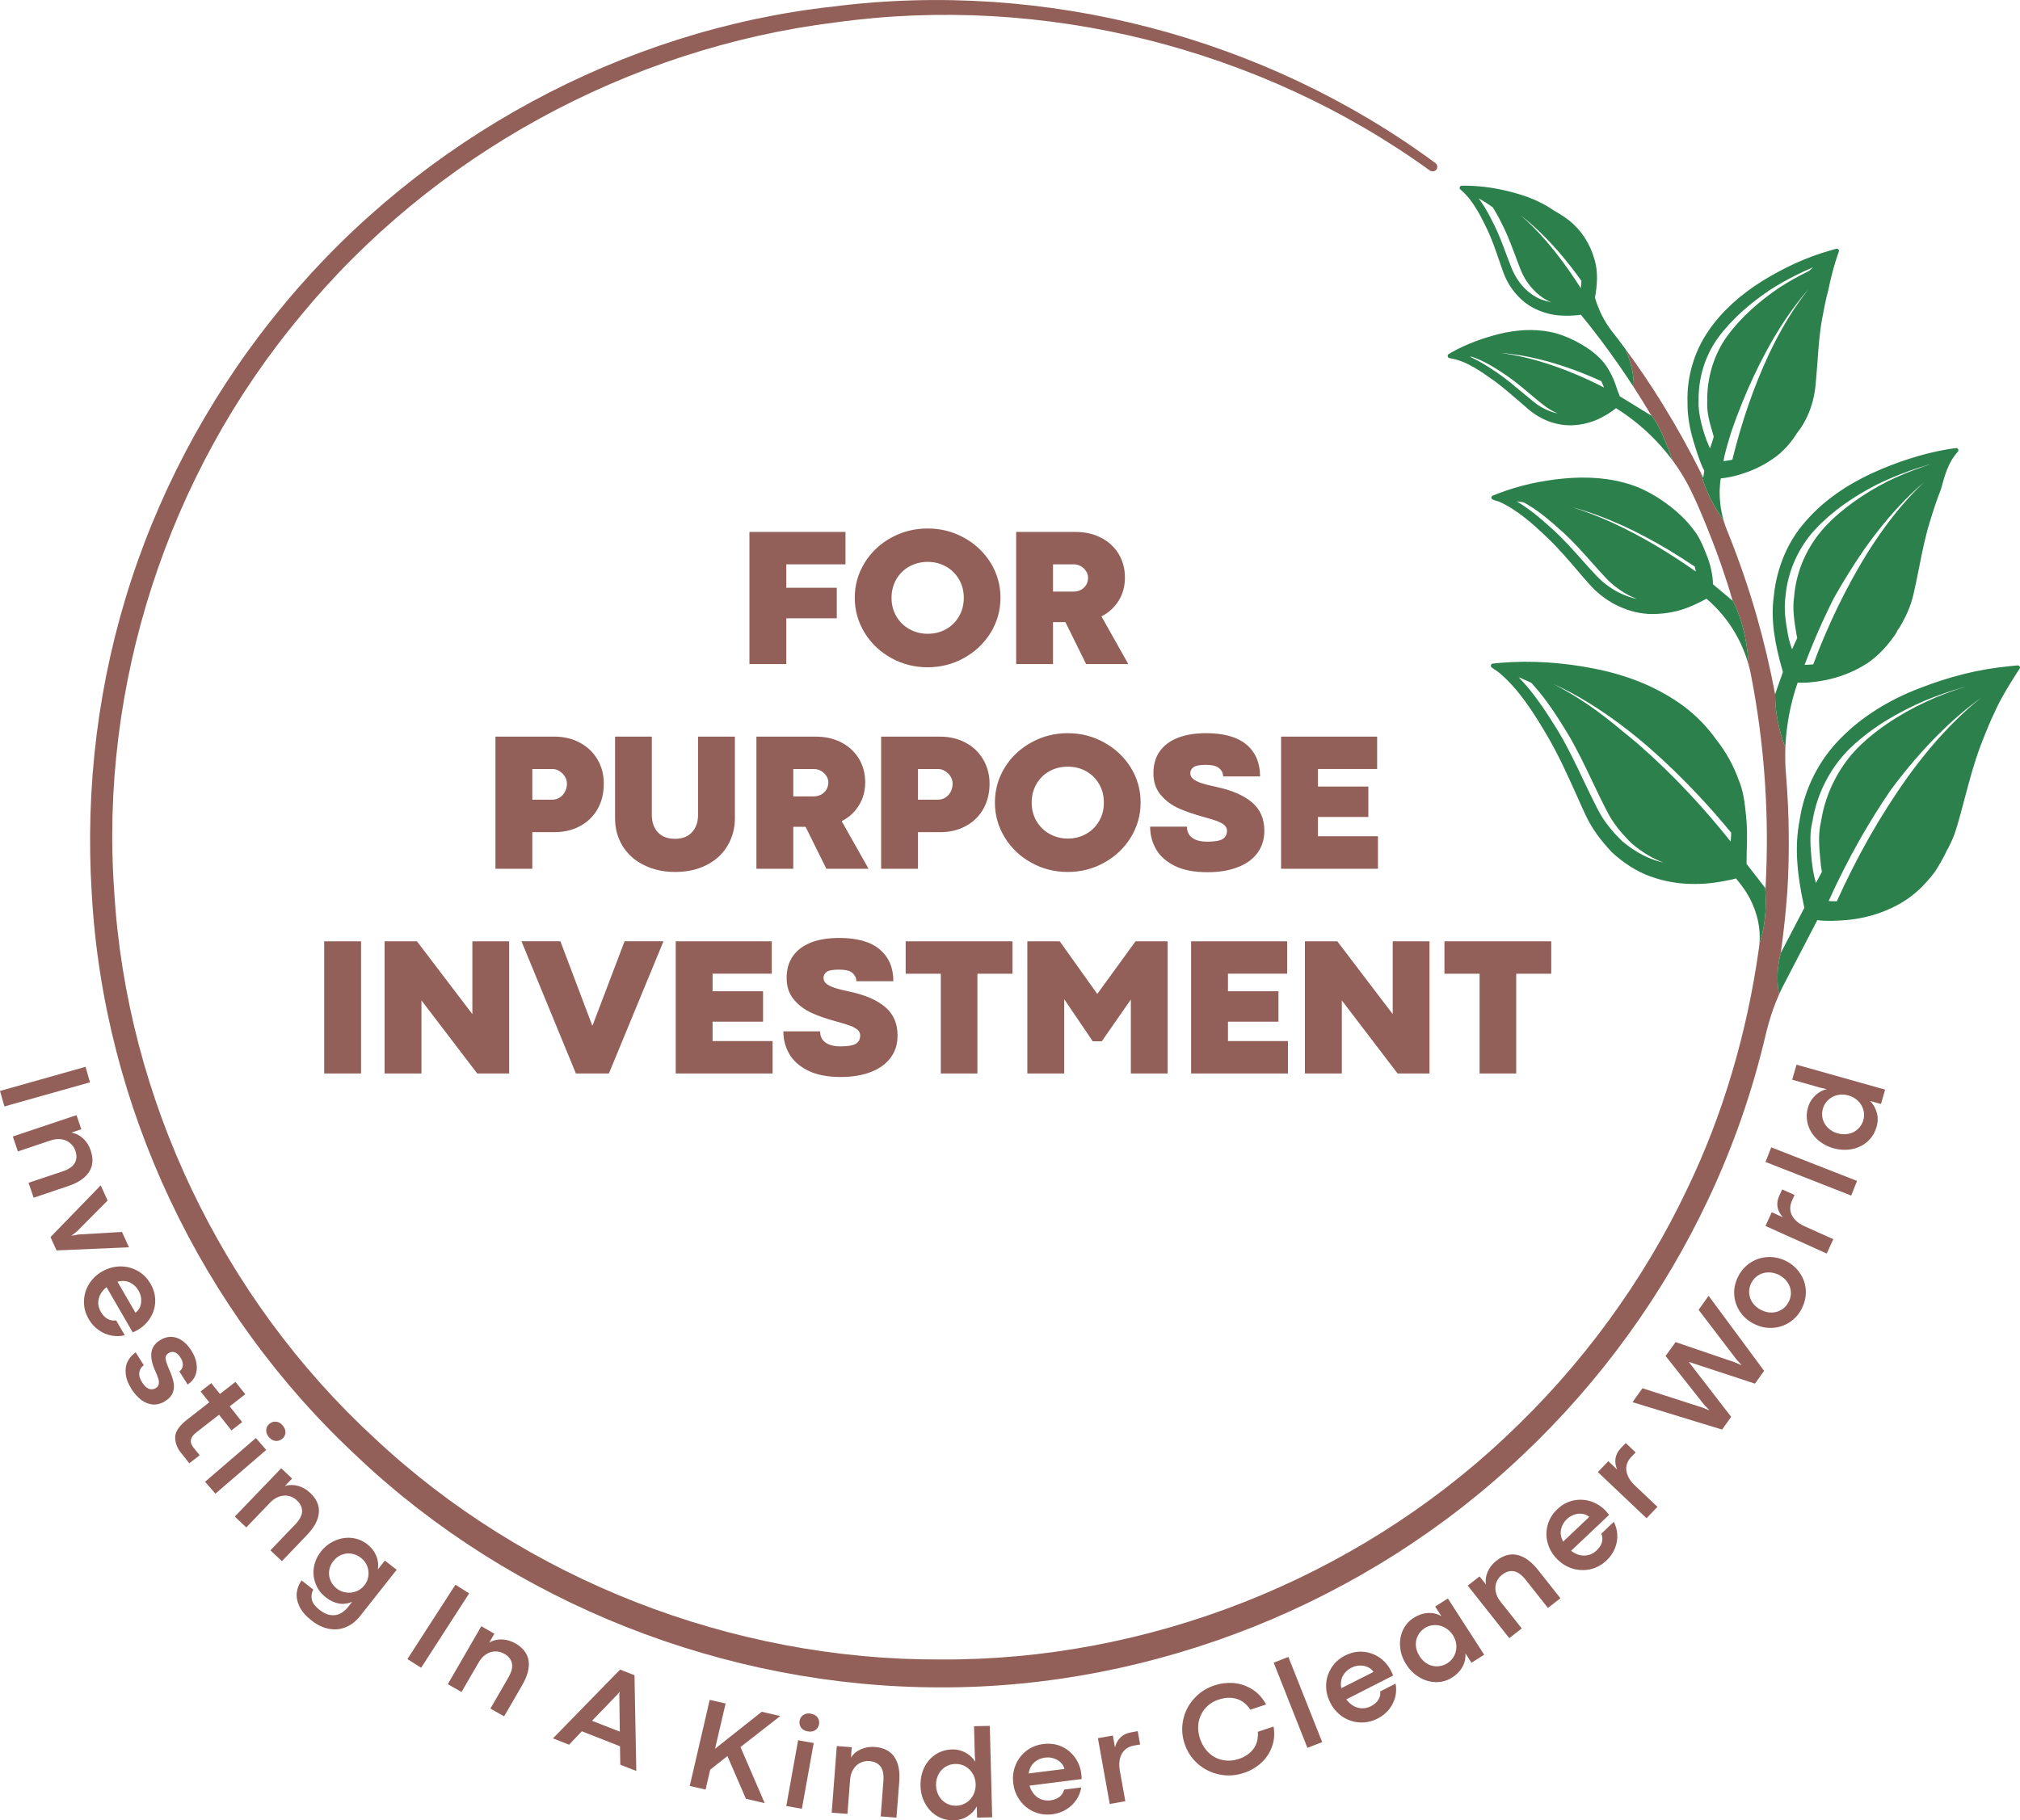
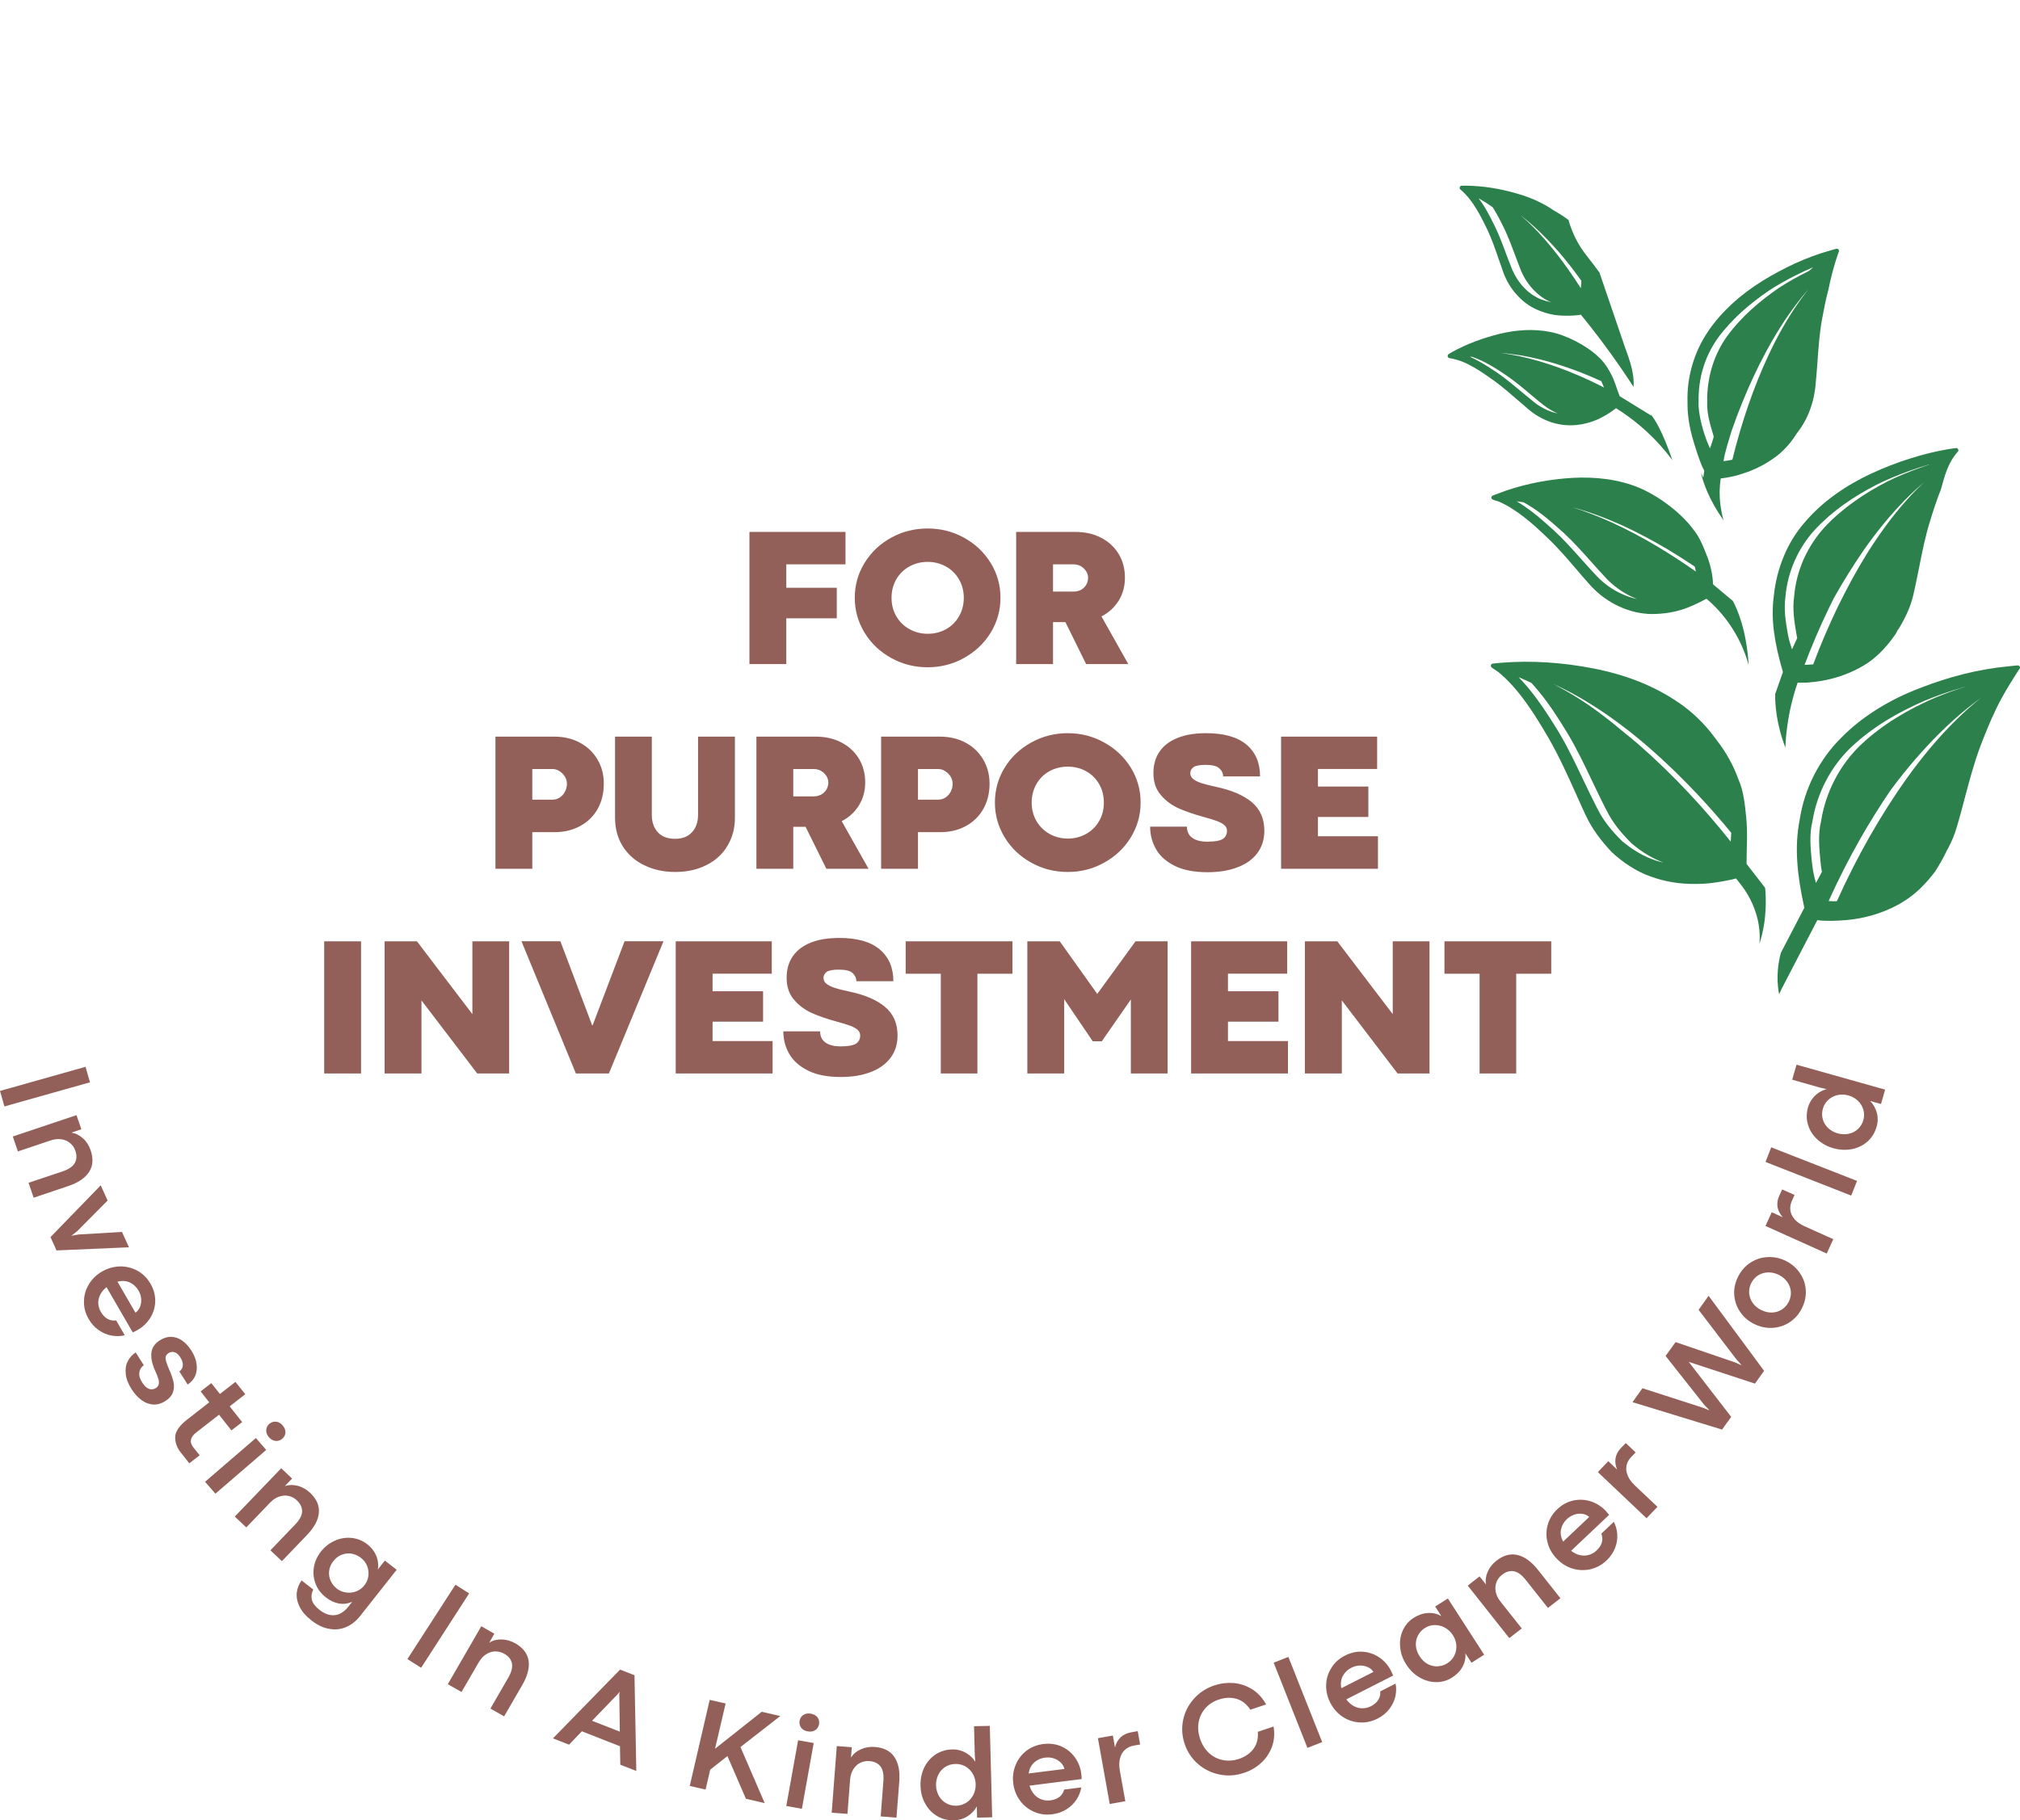
<svg xmlns="http://www.w3.org/2000/svg" xml:space="preserve" width="527px" height="475px" version="1.1" style="shape-rendering:geometricPrecision; text-rendering:geometricPrecision; image-rendering:optimizeQuality; fill-rule:evenodd; clip-rule:evenodd" viewBox="0 0 24.606 22.178">
  <defs>
    <style type="text/css">
   
    .fil3 {fill:#2C804C}
    .fil1 {fill:#2C804C;fill-rule:nonzero}
    .fil2 {fill:#926059;fill-rule:nonzero}
    .fil0 {fill:#926059;fill-rule:nonzero}
   
  </style>
  </defs>
  <g id="Layer_x0020_1">
    <path class="fil0" d="M1.042 12.998l0.054 0.189 -1.042 0.294 -0.054 -0.189 1.042 -0.294zm-0.051 0.761l-0.121 0.041c0.051,0.008 0.098,0.031 0.14,0.069 0.043,0.038 0.074,0.087 0.094,0.145 0.035,0.103 0.029,0.191 -0.019,0.265 -0.048,0.074 -0.133,0.132 -0.257,0.173l-0.418 0.141 -0.062 -0.182 0.415 -0.139c0.074,-0.025 0.124,-0.059 0.148,-0.102 0.024,-0.043 0.027,-0.092 0.007,-0.149 -0.012,-0.037 -0.033,-0.068 -0.062,-0.092 -0.028,-0.025 -0.064,-0.041 -0.106,-0.048 -0.042,-0.006 -0.087,-0.002 -0.136,0.015l-0.396 0.133 -0.062 -0.182 0.776 -0.26 0.059 0.172zm0.236 0.683l0.084 0.185 -0.372 0.375 -0.07 0.055 0.087 -0.016 0.53 -0.031 0.085 0.187 -0.882 0.038 -0.074 -0.162 0.612 -0.631zm0.448 1.763c-0.015,0.009 -0.035,0.019 -0.058,0.029l-0.319 -0.551c-0.035,0.027 -0.06,0.058 -0.078,0.092 -0.016,0.034 -0.024,0.07 -0.023,0.105 0.002,0.036 0.012,0.07 0.031,0.103 0.024,0.041 0.052,0.07 0.083,0.087 0.032,0.017 0.066,0.023 0.104,0.018l0.105 0.181c-0.051,0.012 -0.104,0.014 -0.159,0.004 -0.055,-0.01 -0.108,-0.031 -0.157,-0.066 -0.05,-0.034 -0.091,-0.079 -0.123,-0.135 -0.04,-0.069 -0.06,-0.141 -0.058,-0.216 0.001,-0.075 0.021,-0.145 0.061,-0.21 0.039,-0.064 0.093,-0.116 0.161,-0.155 0.069,-0.039 0.141,-0.059 0.217,-0.061 0.076,-0.001 0.147,0.017 0.213,0.053 0.066,0.037 0.119,0.09 0.159,0.159 0.04,0.069 0.058,0.14 0.057,0.213 -0.002,0.073 -0.022,0.14 -0.06,0.201 -0.039,0.062 -0.09,0.112 -0.156,0.149zm-0.025 -0.211c0.025,-0.017 0.043,-0.041 0.056,-0.071 0.012,-0.03 0.016,-0.063 0.014,-0.098 -0.003,-0.035 -0.014,-0.069 -0.033,-0.101 -0.025,-0.044 -0.061,-0.077 -0.105,-0.098 -0.045,-0.021 -0.096,-0.024 -0.151,-0.01l0.219 0.378zm-0.047 0.932c-0.041,-0.064 -0.065,-0.126 -0.071,-0.184 -0.007,-0.059 0.001,-0.111 0.024,-0.156 0.023,-0.045 0.055,-0.081 0.097,-0.108l0.099 0.156c-0.032,0.022 -0.05,0.052 -0.055,0.089 -0.005,0.037 0.007,0.078 0.036,0.122 0.026,0.041 0.053,0.066 0.082,0.077 0.028,0.01 0.056,0.007 0.084,-0.01 0.018,-0.012 0.03,-0.027 0.034,-0.045 0.005,-0.018 0.004,-0.039 -0.003,-0.064 -0.007,-0.024 -0.019,-0.055 -0.036,-0.093 -0.038,-0.081 -0.055,-0.154 -0.051,-0.219 0.005,-0.066 0.04,-0.12 0.106,-0.162 0.043,-0.027 0.087,-0.041 0.132,-0.041 0.044,0 0.088,0.013 0.131,0.041 0.042,0.027 0.081,0.068 0.117,0.123 0.035,0.054 0.057,0.108 0.065,0.162 0.008,0.053 0.003,0.103 -0.015,0.147 -0.019,0.044 -0.05,0.081 -0.093,0.108l-0.101 -0.159c0.025,-0.018 0.039,-0.043 0.042,-0.073 0.003,-0.03 -0.007,-0.064 -0.031,-0.1 -0.021,-0.033 -0.044,-0.053 -0.069,-0.061 -0.026,-0.008 -0.05,-0.005 -0.072,0.009 -0.018,0.012 -0.029,0.025 -0.035,0.039 -0.005,0.014 -0.004,0.033 0.002,0.057 0.006,0.025 0.019,0.059 0.038,0.103 0.027,0.059 0.044,0.111 0.054,0.156 0.009,0.045 0.006,0.088 -0.008,0.127 -0.015,0.039 -0.045,0.074 -0.092,0.103 -0.049,0.032 -0.098,0.045 -0.148,0.043 -0.05,-0.004 -0.097,-0.021 -0.142,-0.054 -0.044,-0.032 -0.085,-0.077 -0.121,-0.133zm0.6 0.773c-0.048,-0.061 -0.071,-0.125 -0.069,-0.192 0.002,-0.066 0.051,-0.137 0.146,-0.211l0.269 -0.21 -0.105 -0.133 0.13 -0.101 0.105 0.132 0.189 -0.147 0.12 0.15 -0.19 0.148 0.152 0.192 -0.131 0.101 -0.151 -0.191 -0.276 0.215c-0.075,0.058 -0.087,0.118 -0.039,0.18l0.079 0.099 -0.126 0.098 -0.103 -0.13zm1.072 -0.189c-0.023,-0.027 -0.034,-0.056 -0.032,-0.086 0.001,-0.029 0.014,-0.055 0.038,-0.076 0.024,-0.02 0.051,-0.029 0.081,-0.026 0.03,0.002 0.057,0.017 0.081,0.045 0.024,0.028 0.035,0.057 0.034,0.087 -0.002,0.03 -0.014,0.055 -0.038,0.075 -0.024,0.021 -0.052,0.03 -0.082,0.027 -0.029,-0.002 -0.057,-0.018 -0.082,-0.046zm-0.158 0.011l0.126 0.145 -0.619 0.533 -0.126 -0.145 0.619 -0.533zm0.441 0.494l-0.088 0.091c0.049,-0.016 0.101,-0.017 0.157,-0.003 0.055,0.015 0.106,0.043 0.151,0.086 0.079,0.074 0.114,0.155 0.106,0.243 -0.007,0.088 -0.056,0.178 -0.146,0.272l-0.304 0.317 -0.14 -0.132 0.302 -0.315c0.054,-0.056 0.082,-0.109 0.084,-0.158 0.001,-0.049 -0.02,-0.094 -0.064,-0.136 -0.028,-0.027 -0.06,-0.044 -0.098,-0.053 -0.037,-0.009 -0.075,-0.006 -0.116,0.007 -0.04,0.013 -0.078,0.038 -0.113,0.075l-0.289 0.301 -0.14 -0.132 0.566 -0.589 0.132 0.126zm0.238 1.73c-0.07,-0.055 -0.119,-0.111 -0.148,-0.171 -0.028,-0.059 -0.039,-0.116 -0.033,-0.17 0.007,-0.054 0.026,-0.104 0.059,-0.148l0.142 0.111c-0.021,0.042 -0.027,0.084 -0.017,0.125 0.01,0.042 0.043,0.083 0.096,0.125 0.045,0.035 0.089,0.055 0.131,0.061 0.042,0.006 0.081,0 0.117,-0.017 0.035,-0.018 0.067,-0.044 0.095,-0.079l0.052 -0.066c-0.054,0.024 -0.108,0.031 -0.163,0.021 -0.054,-0.01 -0.107,-0.035 -0.157,-0.074 -0.059,-0.046 -0.102,-0.102 -0.126,-0.168 -0.025,-0.065 -0.032,-0.132 -0.02,-0.202 0.012,-0.069 0.041,-0.132 0.086,-0.19 0.046,-0.058 0.102,-0.101 0.168,-0.131 0.065,-0.029 0.134,-0.041 0.204,-0.034 0.07,0.007 0.135,0.033 0.193,0.078 0.036,0.029 0.065,0.061 0.086,0.096 0.021,0.036 0.035,0.072 0.041,0.108 0.007,0.036 0.006,0.07 0,0.103l0.086 -0.109 0.144 0.112 -0.448 0.567c-0.048,0.06 -0.104,0.104 -0.168,0.131 -0.064,0.028 -0.132,0.035 -0.205,0.022 -0.073,-0.012 -0.144,-0.046 -0.215,-0.101zm0.306 -0.39c0.035,0.027 0.073,0.043 0.116,0.048 0.042,0.006 0.083,0.001 0.122,-0.014 0.04,-0.016 0.073,-0.04 0.099,-0.074 0.027,-0.033 0.042,-0.07 0.048,-0.112 0.006,-0.041 0.001,-0.082 -0.014,-0.122 -0.016,-0.039 -0.041,-0.073 -0.076,-0.1 -0.035,-0.027 -0.073,-0.044 -0.114,-0.051 -0.041,-0.007 -0.081,-0.002 -0.121,0.013 -0.039,0.015 -0.072,0.041 -0.101,0.077 -0.028,0.035 -0.045,0.073 -0.051,0.115 -0.006,0.042 -0.001,0.082 0.016,0.121 0.016,0.038 0.041,0.071 0.076,0.099zm1.446 -0.047l0.167 0.106 -0.585 0.906 -0.167 -0.106 0.585 -0.906zm0.474 0.597l-0.063 0.11c0.043,-0.028 0.093,-0.041 0.151,-0.04 0.057,0.001 0.113,0.017 0.167,0.047 0.094,0.054 0.148,0.125 0.162,0.211 0.013,0.087 -0.013,0.187 -0.078,0.299l-0.22 0.38 -0.167 -0.095 0.218 -0.377c0.039,-0.068 0.054,-0.126 0.044,-0.174 -0.01,-0.048 -0.041,-0.087 -0.094,-0.117 -0.034,-0.019 -0.07,-0.029 -0.108,-0.028 -0.038,0 -0.075,0.011 -0.111,0.034 -0.036,0.022 -0.067,0.056 -0.092,0.1l-0.209 0.36 -0.167 -0.095 0.408 -0.706 0.159 0.091zm1.534 1.596l-0.004 -0.225 -0.464 -0.182 -0.156 0.163 -0.196 -0.077 0.818 -0.838 0.175 0.069 0.022 1.166 -0.195 -0.076zm-0.344 -0.535l0.338 0.132 -0.006 -0.458 0.005 -0.027 -0.002 0 -0.016 0.022 -0.319 0.331zm1.808 0.32l0.295 0.683 -0.229 -0.053 -0.225 -0.52 -0.21 0.166 -0.056 0.242 -0.193 -0.044 0.243 -1.049 0.194 0.044 -0.129 0.552 0.569 -0.451 0.226 0.052 -0.485 0.378zm0.818 -0.191c-0.036,-0.006 -0.063,-0.022 -0.08,-0.046 -0.017,-0.024 -0.023,-0.052 -0.018,-0.083 0.006,-0.031 0.021,-0.055 0.046,-0.071 0.025,-0.017 0.055,-0.022 0.091,-0.016 0.037,0.007 0.064,0.022 0.082,0.046 0.017,0.025 0.024,0.052 0.018,0.083 -0.006,0.031 -0.021,0.056 -0.046,0.072 -0.025,0.016 -0.056,0.022 -0.093,0.015zm-0.116 0.108l0.19 0.034 -0.144 0.801 -0.19 -0.034 0.144 -0.801zm0.654 0.085l-0.01 0.127c0.027,-0.044 0.067,-0.078 0.119,-0.101 0.052,-0.024 0.11,-0.034 0.171,-0.029 0.109,0.008 0.188,0.048 0.238,0.121 0.05,0.073 0.07,0.173 0.06,0.302l-0.034 0.438 -0.192 -0.015 0.033 -0.433c0.006,-0.078 -0.006,-0.137 -0.036,-0.176 -0.03,-0.039 -0.075,-0.06 -0.135,-0.065 -0.039,-0.003 -0.076,0.004 -0.11,0.021 -0.034,0.016 -0.063,0.042 -0.085,0.078 -0.023,0.036 -0.036,0.079 -0.04,0.13l-0.032 0.414 -0.192 -0.014 0.062 -0.812 0.183 0.014zm1.243 0.89c-0.075,0.002 -0.144,-0.015 -0.205,-0.052 -0.062,-0.037 -0.11,-0.088 -0.145,-0.153 -0.036,-0.065 -0.054,-0.137 -0.056,-0.216 -0.002,-0.08 0.013,-0.152 0.044,-0.219 0.032,-0.066 0.078,-0.12 0.137,-0.16 0.06,-0.04 0.128,-0.061 0.206,-0.063 0.042,-0.001 0.082,0.006 0.119,0.02 0.037,0.014 0.069,0.033 0.096,0.056 0.028,0.023 0.049,0.048 0.065,0.075l-0.006 -0.085 -0.009 -0.349 0.192 -0.004 0.029 1.114 -0.184 0.004 -0.003 -0.137c-0.025,0.048 -0.062,0.087 -0.111,0.119 -0.048,0.032 -0.104,0.048 -0.169,0.05zm0.031 -0.177c0.044,-0.002 0.084,-0.014 0.121,-0.037 0.036,-0.023 0.064,-0.055 0.085,-0.094 0.02,-0.04 0.03,-0.083 0.029,-0.13 -0.001,-0.047 -0.013,-0.09 -0.035,-0.128 -0.023,-0.038 -0.052,-0.068 -0.09,-0.09 -0.037,-0.021 -0.078,-0.031 -0.123,-0.03 -0.045,0.001 -0.086,0.013 -0.122,0.036 -0.036,0.023 -0.064,0.053 -0.084,0.093 -0.02,0.039 -0.03,0.082 -0.029,0.131 0.001,0.047 0.013,0.09 0.035,0.129 0.021,0.038 0.051,0.068 0.088,0.089 0.037,0.022 0.079,0.032 0.125,0.031zm1.521 -0.39c0.003,0.018 0.004,0.039 0.005,0.065l-0.635 0.08c0.012,0.042 0.031,0.077 0.056,0.106 0.025,0.029 0.055,0.049 0.089,0.062 0.034,0.012 0.07,0.016 0.107,0.012 0.047,-0.006 0.085,-0.021 0.113,-0.043 0.028,-0.022 0.047,-0.052 0.057,-0.089l0.208 -0.026c-0.008,0.051 -0.027,0.1 -0.057,0.147 -0.031,0.047 -0.071,0.087 -0.122,0.119 -0.051,0.032 -0.109,0.053 -0.173,0.061 -0.08,0.01 -0.154,0 -0.223,-0.03 -0.07,-0.031 -0.127,-0.076 -0.171,-0.137 -0.045,-0.061 -0.072,-0.13 -0.082,-0.208 -0.01,-0.078 -0.001,-0.152 0.027,-0.222 0.028,-0.07 0.071,-0.128 0.131,-0.175 0.059,-0.046 0.129,-0.074 0.208,-0.084 0.08,-0.01 0.153,0 0.22,0.029 0.067,0.03 0.122,0.075 0.164,0.133 0.043,0.059 0.069,0.126 0.078,0.2zm-0.205 -0.058c-0.007,-0.03 -0.022,-0.056 -0.045,-0.078 -0.023,-0.023 -0.052,-0.04 -0.085,-0.051 -0.034,-0.011 -0.07,-0.014 -0.106,-0.009 -0.052,0.006 -0.095,0.026 -0.132,0.059 -0.037,0.033 -0.059,0.078 -0.068,0.134l0.436 -0.055zm0.59 -0.407l0.026 0.145c0.012,-0.049 0.033,-0.089 0.066,-0.121 0.032,-0.032 0.074,-0.053 0.125,-0.062l0.086 -0.016 0.029 0.163 -0.076 0.013c-0.043,0.008 -0.08,0.025 -0.109,0.052 -0.029,0.026 -0.049,0.061 -0.06,0.104 -0.011,0.044 -0.012,0.093 -0.002,0.15l0.067 0.372 -0.19 0.034 -0.144 -0.802 0.182 -0.032zm1.599 0.454c-0.099,0.034 -0.199,0.041 -0.298,0.021 -0.099,-0.02 -0.186,-0.062 -0.262,-0.127 -0.076,-0.066 -0.131,-0.147 -0.164,-0.245 -0.033,-0.097 -0.039,-0.194 -0.019,-0.292 0.02,-0.097 0.064,-0.184 0.131,-0.259 0.067,-0.075 0.15,-0.13 0.249,-0.163 0.075,-0.025 0.153,-0.035 0.233,-0.029 0.079,0.006 0.154,0.031 0.225,0.074 0.07,0.043 0.128,0.105 0.173,0.187l-0.192 0.064c-0.046,-0.069 -0.102,-0.113 -0.17,-0.133 -0.068,-0.019 -0.14,-0.016 -0.216,0.01 -0.065,0.021 -0.118,0.056 -0.161,0.104 -0.043,0.048 -0.07,0.105 -0.083,0.171 -0.012,0.065 -0.006,0.133 0.018,0.204 0.025,0.072 0.062,0.13 0.111,0.174 0.049,0.044 0.105,0.073 0.169,0.084 0.063,0.012 0.127,0.007 0.192,-0.014 0.076,-0.026 0.136,-0.067 0.178,-0.123 0.042,-0.057 0.059,-0.126 0.053,-0.208l0.192 -0.064c0.015,0.092 0.007,0.176 -0.022,0.253 -0.03,0.077 -0.074,0.141 -0.134,0.194 -0.059,0.053 -0.127,0.092 -0.203,0.117zm0.36 -1.342l0.179 -0.07 0.412 1.038 -0.18 0.07 -0.411 -1.038zm1.428 0.097c0.009,0.016 0.017,0.036 0.027,0.06l-0.57 0.29c0.026,0.035 0.055,0.062 0.089,0.081 0.034,0.018 0.069,0.028 0.105,0.028 0.036,0 0.071,-0.008 0.105,-0.025 0.042,-0.022 0.073,-0.048 0.091,-0.079 0.019,-0.03 0.027,-0.064 0.023,-0.102l0.187 -0.095c0.01,0.05 0.009,0.103 -0.003,0.158 -0.013,0.054 -0.037,0.105 -0.074,0.153 -0.037,0.047 -0.084,0.085 -0.142,0.115 -0.072,0.036 -0.145,0.052 -0.22,0.047 -0.076,-0.005 -0.145,-0.028 -0.208,-0.07 -0.063,-0.043 -0.112,-0.099 -0.148,-0.169 -0.036,-0.07 -0.053,-0.142 -0.051,-0.218 0.002,-0.075 0.024,-0.144 0.064,-0.208 0.04,-0.064 0.095,-0.114 0.167,-0.15 0.071,-0.036 0.143,-0.052 0.217,-0.046 0.073,0.005 0.139,0.028 0.2,0.069 0.06,0.041 0.107,0.095 0.141,0.161zm-0.213 0.016c-0.016,-0.026 -0.039,-0.046 -0.069,-0.059 -0.029,-0.014 -0.062,-0.02 -0.097,-0.019 -0.036,0.001 -0.07,0.01 -0.103,0.027 -0.046,0.023 -0.081,0.057 -0.104,0.1 -0.023,0.044 -0.029,0.094 -0.018,0.149l0.391 -0.198zm0.96 0.067c-0.061,0.039 -0.127,0.058 -0.197,0.057 -0.071,-0.001 -0.138,-0.02 -0.202,-0.058 -0.064,-0.037 -0.118,-0.089 -0.16,-0.156 -0.043,-0.065 -0.068,-0.135 -0.075,-0.209 -0.008,-0.073 0.003,-0.142 0.031,-0.206 0.029,-0.064 0.073,-0.116 0.133,-0.154 0.057,-0.036 0.115,-0.056 0.174,-0.059 0.059,-0.004 0.113,0.009 0.163,0.037l-0.075 -0.116 0.155 -0.098 0.442 0.685 -0.154 0.098 -0.075 -0.115c0.005,0.057 -0.006,0.111 -0.034,0.163 -0.028,0.052 -0.07,0.095 -0.126,0.131zm-0.058 -0.174c0.037,-0.024 0.065,-0.055 0.084,-0.094 0.019,-0.038 0.027,-0.08 0.024,-0.124 -0.003,-0.044 -0.018,-0.086 -0.043,-0.125 -0.025,-0.039 -0.058,-0.069 -0.097,-0.09 -0.039,-0.022 -0.08,-0.032 -0.123,-0.031 -0.043,0 -0.084,0.012 -0.121,0.036 -0.037,0.024 -0.065,0.054 -0.084,0.092 -0.02,0.037 -0.028,0.078 -0.025,0.122 0.003,0.044 0.018,0.087 0.045,0.129 0.028,0.043 0.061,0.075 0.1,0.096 0.04,0.021 0.08,0.03 0.122,0.027 0.042,-0.002 0.082,-0.015 0.118,-0.038zm0.391 -1.057l0.079 0.099c-0.01,-0.05 -0.003,-0.101 0.019,-0.154 0.022,-0.052 0.058,-0.098 0.107,-0.136 0.085,-0.067 0.171,-0.09 0.257,-0.07 0.086,0.02 0.17,0.081 0.25,0.182l0.273 0.345 -0.152 0.118 -0.27 -0.341c-0.049,-0.062 -0.097,-0.097 -0.146,-0.106 -0.049,-0.008 -0.097,0.006 -0.144,0.044 -0.031,0.023 -0.053,0.053 -0.067,0.088 -0.014,0.036 -0.017,0.074 -0.01,0.115 0.008,0.042 0.027,0.083 0.059,0.123l0.259 0.327 -0.152 0.118 -0.506 -0.64 0.144 -0.112zm1.536 -0.8c0.012,0.013 0.026,0.03 0.042,0.05l-0.463 0.438c0.035,0.027 0.071,0.045 0.108,0.053 0.038,0.008 0.074,0.007 0.109,-0.003 0.035,-0.01 0.066,-0.028 0.093,-0.054 0.035,-0.032 0.056,-0.066 0.065,-0.1 0.01,-0.035 0.007,-0.07 -0.007,-0.105l0.152 -0.144c0.024,0.046 0.039,0.096 0.042,0.152 0.004,0.056 -0.005,0.112 -0.027,0.168 -0.022,0.055 -0.056,0.106 -0.103,0.15 -0.058,0.055 -0.124,0.091 -0.198,0.108 -0.074,0.016 -0.147,0.013 -0.219,-0.009 -0.072,-0.023 -0.136,-0.063 -0.19,-0.12 -0.055,-0.057 -0.092,-0.121 -0.111,-0.194 -0.02,-0.073 -0.019,-0.146 0.001,-0.218 0.02,-0.072 0.059,-0.136 0.117,-0.191 0.058,-0.055 0.123,-0.09 0.195,-0.106 0.072,-0.015 0.142,-0.012 0.212,0.01 0.069,0.023 0.13,0.061 0.182,0.115zm-0.2 0.075c-0.023,-0.02 -0.051,-0.033 -0.083,-0.037 -0.033,-0.005 -0.066,-0.002 -0.099,0.009 -0.034,0.012 -0.064,0.03 -0.091,0.055 -0.038,0.036 -0.061,0.078 -0.071,0.126 -0.01,0.048 -0.001,0.098 0.026,0.148l0.318 -0.301zm0.232 -0.679l0.108 0.102c-0.02,-0.046 -0.027,-0.091 -0.02,-0.136 0.007,-0.045 0.028,-0.086 0.064,-0.124l0.061 -0.063 0.12 0.114 -0.054 0.056c-0.03,0.031 -0.049,0.066 -0.057,0.105 -0.008,0.038 -0.003,0.078 0.014,0.12 0.016,0.041 0.046,0.082 0.087,0.121l0.276 0.261 -0.133 0.139 -0.593 -0.562 0.127 -0.133zm0.295 -0.719l0.121 -0.17 0.731 0.236 0.081 0.032 0.002 -0.002 -0.062 -0.064 -0.47 -0.595 0.122 -0.169 0.718 0.245 0.083 0.036 0.001 -0.002 -0.064 -0.072 -0.458 -0.6 0.122 -0.171 0.676 0.914 -0.111 0.156 -0.807 -0.265 0.517 0.67 -0.111 0.155 -1.091 -0.334zm2.061 -1.139c-0.037,0.072 -0.088,0.128 -0.153,0.169 -0.064,0.04 -0.134,0.062 -0.21,0.065 -0.076,0.003 -0.149,-0.014 -0.22,-0.05 -0.071,-0.036 -0.127,-0.085 -0.169,-0.148 -0.042,-0.063 -0.065,-0.132 -0.07,-0.208 -0.005,-0.075 0.012,-0.149 0.049,-0.222 0.037,-0.073 0.089,-0.129 0.153,-0.17 0.065,-0.041 0.135,-0.062 0.211,-0.065 0.076,-0.003 0.149,0.013 0.22,0.049 0.071,0.036 0.127,0.086 0.169,0.149 0.042,0.063 0.066,0.132 0.07,0.208 0.004,0.076 -0.013,0.151 -0.05,0.223zm-0.159 -0.082c0.021,-0.041 0.03,-0.082 0.027,-0.124 -0.003,-0.042 -0.017,-0.081 -0.042,-0.117 -0.025,-0.036 -0.059,-0.065 -0.102,-0.088 -0.044,-0.022 -0.087,-0.032 -0.132,-0.031 -0.044,0.001 -0.084,0.012 -0.121,0.035 -0.036,0.022 -0.064,0.054 -0.085,0.093 -0.02,0.04 -0.029,0.081 -0.026,0.124 0.003,0.042 0.017,0.082 0.042,0.118 0.025,0.036 0.059,0.065 0.102,0.087 0.044,0.022 0.087,0.033 0.132,0.032 0.044,-0.001 0.084,-0.013 0.119,-0.035 0.037,-0.022 0.065,-0.054 0.086,-0.094zm-0.206 -1.093l0.135 0.061c-0.034,-0.037 -0.055,-0.078 -0.064,-0.122 -0.008,-0.045 -0.002,-0.091 0.02,-0.138l0.036 -0.079 0.151 0.067 -0.032 0.071c-0.018,0.04 -0.024,0.079 -0.019,0.118 0.006,0.039 0.023,0.075 0.053,0.109 0.029,0.033 0.07,0.062 0.123,0.085l0.347 0.156 -0.08 0.175 -0.746 -0.336 0.076 -0.167zm-0.076 -0.613l0.07 -0.178 1.045 0.409 -0.071 0.179 -1.044 -0.41zm1.353 -0.428c-0.021,0.073 -0.058,0.133 -0.111,0.18 -0.054,0.047 -0.117,0.078 -0.19,0.092 -0.073,0.014 -0.148,0.01 -0.225,-0.011 -0.076,-0.022 -0.142,-0.058 -0.196,-0.108 -0.055,-0.05 -0.092,-0.109 -0.113,-0.177 -0.021,-0.069 -0.021,-0.14 0,-0.214 0.012,-0.041 0.03,-0.076 0.055,-0.107 0.024,-0.031 0.052,-0.056 0.082,-0.075 0.03,-0.019 0.061,-0.032 0.091,-0.039l-0.083 -0.019 -0.338 -0.096 0.053 -0.183 1.079 0.304 -0.05 0.175 -0.133 -0.037c0.038,0.038 0.065,0.085 0.081,0.14 0.016,0.055 0.016,0.114 -0.002,0.175zm-0.161 -0.082c0.012,-0.042 0.012,-0.084 0,-0.125 -0.011,-0.041 -0.033,-0.078 -0.065,-0.109 -0.032,-0.031 -0.071,-0.053 -0.116,-0.066 -0.046,-0.013 -0.09,-0.014 -0.133,-0.005 -0.044,0.01 -0.081,0.029 -0.113,0.059 -0.032,0.029 -0.054,0.065 -0.066,0.107 -0.012,0.043 -0.013,0.085 -0.002,0.126 0.011,0.042 0.033,0.077 0.064,0.108 0.032,0.031 0.071,0.053 0.118,0.067 0.046,0.012 0.091,0.014 0.134,0.005 0.043,-0.009 0.081,-0.028 0.112,-0.057 0.032,-0.029 0.054,-0.066 0.067,-0.11z" />
-     <path class="fil0" d="M21.501 10.817l0.005 0.006c0.024,-0.432 0.022,-0.865 -0.007,-1.296 -0.029,-0.438 -0.086,-0.873 -0.17,-1.304l0 0c-0.008,-0.041 -0.017,-0.081 -0.028,-0.12 -0.026,-0.426 -0.138,-0.682 -0.197,-0.789l-0.017 -0.056c-0.014,-0.049 -0.028,-0.096 -0.043,-0.142 -0.046,-0.143 -0.095,-0.286 -0.148,-0.427 -0.068,-0.181 -0.148,-0.38 -0.228,-0.561 -0.013,-0.028 -0.026,-0.058 -0.041,-0.088l-0.001 -0.002c-0.069,-0.152 -0.155,-0.297 -0.254,-0.431 -0.125,-0.364 -0.221,-0.51 -0.27,-0.566 -0.066,-0.111 -0.134,-0.22 -0.204,-0.328 0.014,-0.133 -0.037,-0.305 -0.095,-0.456 0.16,0.217 0.311,0.441 0.452,0.67 0.168,0.272 0.323,0.551 0.465,0.836 0.027,0.117 0.097,0.325 0.275,0.577 0.013,0.045 0.029,0.09 0.047,0.134l0.001 0.001c0.135,0.334 0.253,0.675 0.352,1.019 0.091,0.318 0.167,0.64 0.228,0.964l0.001 -0.002c-0.002,0.119 0.012,0.361 0.124,0.652 -0.004,0.11 -0.002,0.22 0.008,0.33 0.019,0.237 0.031,0.477 0.033,0.717 0.003,0.237 -0.003,0.473 -0.017,0.708l0 0.001c-0.012,0.152 -0.025,0.303 -0.043,0.454 -0.011,0.098 -0.023,0.195 -0.037,0.293l0.001 -0.002c-0.028,0.105 -0.063,0.297 -0.021,0.505 -0.027,0.061 -0.052,0.123 -0.074,0.185 -0.037,0.105 -0.067,0.212 -0.093,0.321 -0.08,0.34 -0.178,0.678 -0.294,1.01 -0.115,0.329 -0.247,0.652 -0.395,0.967l-0.001 0.002c-0.275,0.586 -0.606,1.146 -0.986,1.67 -0.381,0.526 -0.811,1.016 -1.283,1.461 -0.945,0.898 -2.067,1.608 -3.281,2.093 -1.208,0.481 -2.507,0.74 -3.812,0.736 -1.308,0 -2.612,-0.256 -3.825,-0.736 -1.21,-0.479 -2.33,-1.181 -3.274,-2.073l0 -0.001c-0.955,-0.885 -1.728,-1.954 -2.281,-3.126 -0.552,-1.17 -0.883,-2.441 -0.955,-3.732l0 -0.001c-0.041,-0.649 -0.021,-1.301 0.06,-1.946 0.081,-0.638 0.221,-1.268 0.422,-1.88 0.201,-0.614 0.462,-1.208 0.776,-1.773 0.315,-0.565 0.682,-1.102 1.098,-1.598l0.001 -0.002c0.831,-0.999 1.86,-1.834 3.005,-2.453 1.137,-0.615 2.388,-1.018 3.675,-1.159 1.286,-0.163 2.597,-0.07 3.847,0.255 1.252,0.326 2.443,0.885 3.482,1.652l0.001 0.001c0.013,0.009 0.02,0.023 0.022,0.037 0.002,0.014 0,0.028 -0.008,0.04l-0.002 0.002c-0.009,0.012 -0.022,0.019 -0.036,0.021 -0.013,0.002 -0.028,-0.001 -0.04,-0.007l-0.003 -0.002c-1.034,-0.748 -2.214,-1.286 -3.45,-1.595 -1.236,-0.308 -2.528,-0.385 -3.789,-0.21l-0.002 0c-1.264,0.157 -2.491,0.561 -3.603,1.171 -1.111,0.609 -2.108,1.425 -2.912,2.403l0 0.001c-0.812,0.97 -1.424,2.097 -1.811,3.294 -0.388,1.2 -0.55,2.472 -0.459,3.728l0 0.001c0.076,1.256 0.404,2.491 0.945,3.625 0.542,1.137 1.298,2.174 2.229,3.03 0.919,0.861 2.007,1.536 3.181,1.995 1.177,0.46 2.44,0.703 3.706,0.698 1.264,0.008 2.524,-0.236 3.697,-0.697 1.177,-0.463 2.266,-1.145 3.187,-2.011l0 -0.001c0.461,-0.43 0.882,-0.905 1.255,-1.415 0.371,-0.507 0.695,-1.048 0.962,-1.613l0.001 -0.002c0.219,-0.455 0.399,-0.926 0.542,-1.408 0.148,-0.497 0.257,-1.005 0.329,-1.52 0.003,-0.018 0.005,-0.036 0.006,-0.054 0.096,-0.29 0.08,-0.573 0.069,-0.681z" />
-     <path class="fil1" d="M20.102 5.041c0.049,0.056 0.145,0.202 0.27,0.566 -0.044,-0.059 -0.091,-0.117 -0.14,-0.172 -0.158,-0.178 -0.343,-0.334 -0.547,-0.462l-0.014 0.011c-0.011,0.008 -0.021,0.016 -0.031,0.023 -0.012,0.008 -0.021,0.014 -0.029,0.02 -0.022,0.015 -0.044,0.028 -0.066,0.04 -0.021,0.012 -0.043,0.023 -0.066,0.035l-0.002 0.001c-0.047,0.022 -0.096,0.039 -0.146,0.052 -0.049,0.013 -0.098,0.021 -0.148,0.025l-0.001 0c-0.101,0.008 -0.202,-0.007 -0.296,-0.039 -0.099,-0.034 -0.19,-0.088 -0.268,-0.154l-0.001 -0.001c-0.043,-0.036 -0.087,-0.074 -0.131,-0.113 -0.097,-0.084 -0.193,-0.167 -0.298,-0.243l-0.001 0c-0.074,-0.053 -0.151,-0.107 -0.231,-0.153 -0.107,-0.061 -0.184,-0.093 -0.3,-0.114 -0.007,-0.001 -0.014,-0.005 -0.018,-0.012 -0.008,-0.013 -0.004,-0.029 0.009,-0.037l0.049 -0.029c0.089,-0.049 0.182,-0.091 0.276,-0.126 0.094,-0.036 0.191,-0.065 0.289,-0.09 0.103,-0.025 0.21,-0.042 0.318,-0.047 0.099,-0.004 0.199,0.002 0.297,0.021l0 0c0.192,0.034 0.447,0.164 0.589,0.3 0.058,0.051 0.102,0.111 0.137,0.173 0.074,0.129 0.082,0.201 0.125,0.302 0.001,0.003 0.002,0.006 0.002,0.009l0.387 0.238 -0.014 -0.024zm1.002 2.273c0.059,0.107 0.171,0.363 0.197,0.789 -0.039,-0.141 -0.097,-0.276 -0.171,-0.401 -0.09,-0.153 -0.206,-0.291 -0.343,-0.407 -0.1,0.053 -0.197,0.101 -0.307,0.135l0 0c-0.066,0.02 -0.134,0.034 -0.203,0.042 -0.068,0.008 -0.137,0.011 -0.207,0.008l-0.002 -0.001c-0.136,-0.009 -0.267,-0.049 -0.386,-0.11 -0.125,-0.064 -0.237,-0.153 -0.327,-0.257 -0.054,-0.06 -0.103,-0.117 -0.152,-0.175 -0.115,-0.134 -0.228,-0.266 -0.356,-0.387 -0.091,-0.087 -0.184,-0.174 -0.283,-0.25 -0.097,-0.076 -0.2,-0.143 -0.309,-0.19 -0.021,-0.007 -0.079,-0.018 -0.087,-0.038 -0.005,-0.013 0.002,-0.029 0.016,-0.034l0.068 -0.026c0.129,-0.05 0.261,-0.089 0.395,-0.119 0.133,-0.03 0.268,-0.05 0.404,-0.063 0.278,-0.026 0.56,-0.01 0.826,0.079 0.267,0.088 0.584,0.316 0.749,0.541 0.084,0.1 0.129,0.229 0.177,0.349 0.034,0.091 0.063,0.221 0.063,0.32l0.239 0.2 -0.001 -0.005zm0.397 3.503c0.011,0.108 0.027,0.391 -0.069,0.681 0.01,-0.115 -0.002,-0.23 -0.033,-0.34 -0.037,-0.132 -0.1,-0.258 -0.185,-0.37l-0.067 -0.085c-0.022,0.006 -0.052,0.014 -0.075,0.018 -0.141,0.03 -0.27,0.049 -0.415,0.049 -0.095,0.001 -0.19,-0.005 -0.284,-0.021 -0.092,-0.015 -0.182,-0.039 -0.27,-0.071 -0.09,-0.032 -0.174,-0.075 -0.252,-0.126 -0.079,-0.05 -0.152,-0.109 -0.222,-0.173l-0.001 -0.002c-0.062,-0.067 -0.122,-0.137 -0.175,-0.211 -0.052,-0.073 -0.099,-0.151 -0.137,-0.233l-0.001 -0.001c-0.037,-0.079 -0.074,-0.161 -0.11,-0.243 -0.107,-0.238 -0.212,-0.471 -0.34,-0.694 -0.086,-0.147 -0.175,-0.296 -0.276,-0.435 -0.099,-0.138 -0.208,-0.265 -0.335,-0.37l-0.083 -0.057c-0.006,-0.004 -0.01,-0.011 -0.011,-0.019 -0.001,-0.015 0.009,-0.028 0.024,-0.029l0.101 -0.01c0.188,-0.015 0.375,-0.016 0.562,-0.004 0.186,0.012 0.371,0.036 0.556,0.072 0.193,0.037 0.385,0.091 0.569,0.164 0.167,0.068 0.329,0.152 0.479,0.256l0.001 0c0.157,0.108 0.297,0.242 0.413,0.393 0.014,0.018 0.027,0.036 0.041,0.055l0.009 0.012c0.111,0.142 0.2,0.303 0.261,0.472 0.063,0.144 0.078,0.3 0.094,0.454 0.021,0.197 0.005,0.381 0.005,0.576l0.226 0.292zm-1.698 -6.56c0.058,0.151 0.109,0.323 0.095,0.456 -0.054,-0.084 -0.11,-0.166 -0.166,-0.248 -0.15,-0.217 -0.308,-0.427 -0.475,-0.631 -0.01,0.002 -0.019,0.003 -0.029,0.005 -0.073,0.008 -0.149,0.01 -0.222,0.005 -0.05,-0.003 -0.1,-0.011 -0.149,-0.024 -0.05,-0.013 -0.099,-0.031 -0.146,-0.052 -0.091,-0.042 -0.171,-0.104 -0.236,-0.178 -0.07,-0.077 -0.124,-0.168 -0.16,-0.264l-0.001 -0.003c-0.017,-0.047 -0.035,-0.098 -0.052,-0.148 -0.044,-0.128 -0.086,-0.252 -0.142,-0.372 -0.04,-0.083 -0.081,-0.166 -0.128,-0.245 -0.055,-0.092 -0.119,-0.179 -0.201,-0.248 -0.007,-0.005 -0.011,-0.012 -0.011,-0.021 0,-0.015 0.012,-0.027 0.027,-0.027l0.055 0c0.101,0.002 0.2,0.01 0.298,0.025 0.101,0.016 0.202,0.038 0.3,0.066 0.102,0.028 0.203,0.064 0.298,0.112 0.059,0.029 0.116,0.062 0.17,0.1 0.063,0.035 0.124,0.074 0.182,0.118l0 0c0.076,0.06 0.14,0.131 0.192,0.21 0.054,0.083 0.095,0.174 0.121,0.269 0.024,0.077 0.031,0.157 0.03,0.235 -0.001,0.078 -0.011,0.153 -0.023,0.223l-0.001 0.009c0.009,0.031 0.019,0.061 0.031,0.091 0.042,0.114 0.101,0.221 0.176,0.317 0.057,0.072 0.112,0.146 0.167,0.22zm0.461 6.253c-0.065,-0.024 -0.126,-0.054 -0.185,-0.088 -0.071,-0.042 -0.139,-0.091 -0.203,-0.145l-0.001 -0.001c-0.058,-0.058 -0.116,-0.12 -0.168,-0.186 -0.052,-0.067 -0.098,-0.137 -0.136,-0.214 -0.059,-0.113 -0.115,-0.231 -0.172,-0.35 -0.093,-0.196 -0.188,-0.395 -0.299,-0.582 -0.082,-0.135 -0.166,-0.269 -0.26,-0.397 -0.058,-0.078 -0.119,-0.154 -0.186,-0.227 -0.051,-0.024 -0.103,-0.047 -0.155,-0.069 0.083,0.086 0.158,0.177 0.227,0.272 0.094,0.128 0.179,0.263 0.262,0.398l0.001 0.002c0.112,0.188 0.207,0.388 0.3,0.585 0.057,0.119 0.113,0.236 0.171,0.349l0.001 0c0.036,0.074 0.081,0.143 0.132,0.207 0.05,0.065 0.106,0.125 0.164,0.182 0.061,0.052 0.127,0.099 0.196,0.14 0.069,0.04 0.141,0.074 0.219,0.099l0 0c0.03,0.01 0.061,0.018 0.092,0.025zm0.824 -0.364c-0.129,-0.157 -0.263,-0.31 -0.401,-0.457 -0.192,-0.205 -0.394,-0.401 -0.606,-0.586 -0.224,-0.193 -0.462,-0.375 -0.715,-0.531 -0.144,-0.09 -0.294,-0.171 -0.449,-0.241 0.146,0.075 0.286,0.159 0.422,0.251 0.142,0.097 0.278,0.203 0.41,0.314 0.072,0.057 0.142,0.116 0.212,0.175 0.213,0.187 0.416,0.383 0.609,0.59 0.179,0.19 0.349,0.388 0.512,0.593 0.002,-0.025 0.004,-0.051 0.005,-0.078 0,-0.01 0.001,-0.02 0.001,-0.03zm-1.825 -6.725c-0.041,-0.057 -0.082,-0.113 -0.125,-0.168 -0.093,-0.12 -0.192,-0.235 -0.298,-0.344 -0.1,-0.103 -0.207,-0.201 -0.321,-0.289 0.109,0.093 0.21,0.196 0.304,0.304 0.102,0.117 0.197,0.24 0.286,0.367 0.051,0.072 0.1,0.146 0.147,0.221 0.003,-0.03 0.006,-0.061 0.007,-0.091zm-0.367 0.262c-0.081,-0.034 -0.153,-0.086 -0.214,-0.15 -0.065,-0.067 -0.117,-0.148 -0.154,-0.235l0 0c-0.025,-0.061 -0.047,-0.122 -0.07,-0.184 -0.043,-0.113 -0.086,-0.228 -0.137,-0.335 -0.037,-0.077 -0.076,-0.153 -0.121,-0.226 -0.005,-0.01 -0.011,-0.019 -0.017,-0.028 -0.055,-0.039 -0.112,-0.076 -0.172,-0.11 0.028,0.038 0.054,0.077 0.078,0.116 0.045,0.075 0.084,0.152 0.122,0.23 0.053,0.11 0.096,0.225 0.138,0.339 0.024,0.062 0.047,0.124 0.07,0.182 0.036,0.083 0.085,0.159 0.145,0.222 0.058,0.061 0.125,0.109 0.201,0.141 0.041,0.015 0.083,0.028 0.126,0.037l0.005 0.001zm0.079 1.355c-0.063,-0.027 -0.122,-0.063 -0.176,-0.105 -0.053,-0.042 -0.105,-0.085 -0.157,-0.129 -0.091,-0.077 -0.184,-0.155 -0.281,-0.222 -0.071,-0.049 -0.143,-0.096 -0.218,-0.138 -0.067,-0.038 -0.137,-0.071 -0.212,-0.097 -0.008,0 -0.017,-0.001 -0.026,-0.001 0.041,0.019 0.082,0.04 0.121,0.062 0.077,0.043 0.149,0.091 0.221,0.139l0.001 0.001c0.098,0.068 0.192,0.147 0.284,0.224 0.052,0.044 0.104,0.087 0.155,0.128 0.071,0.056 0.151,0.098 0.234,0.124 0.018,0.005 0.036,0.01 0.054,0.014zm0.531 -0.394c-0.08,-0.036 -0.16,-0.071 -0.242,-0.103 -0.134,-0.052 -0.27,-0.098 -0.409,-0.137 -0.149,-0.041 -0.303,-0.074 -0.458,-0.092 -0.037,-0.005 -0.074,-0.008 -0.111,-0.011 0.157,0.021 0.313,0.056 0.465,0.1l0.002 0.001c0.145,0.043 0.288,0.094 0.428,0.153 0.122,0.05 0.241,0.106 0.358,0.167 -0.01,-0.026 -0.021,-0.052 -0.033,-0.078zm1.138 2.259c-0.107,-0.072 -0.216,-0.141 -0.327,-0.208 -0.177,-0.105 -0.36,-0.203 -0.548,-0.29 -0.198,-0.089 -0.405,-0.168 -0.616,-0.225 0.165,0.052 0.327,0.116 0.484,0.187l0.002 0.001c0.189,0.087 0.373,0.185 0.552,0.292 0.159,0.095 0.315,0.197 0.467,0.304 -0.003,-0.014 -0.006,-0.027 -0.009,-0.041 -0.002,-0.007 -0.003,-0.013 -0.005,-0.02zm-0.704 0.395c-0.021,-0.008 -0.042,-0.017 -0.063,-0.027 -0.113,-0.053 -0.218,-0.129 -0.307,-0.22 -0.063,-0.067 -0.125,-0.136 -0.186,-0.205 -0.108,-0.121 -0.217,-0.243 -0.336,-0.353 -0.086,-0.077 -0.172,-0.154 -0.264,-0.225 -0.071,-0.054 -0.145,-0.104 -0.224,-0.148 -0.028,-0.004 -0.056,-0.008 -0.085,-0.012 0.066,0.039 0.127,0.082 0.187,0.127 0.092,0.071 0.179,0.149 0.265,0.226l0.002 0.002c0.12,0.111 0.23,0.234 0.338,0.355 0.062,0.069 0.123,0.138 0.184,0.202l0.002 0.002c0.085,0.088 0.186,0.161 0.295,0.211 0.061,0.029 0.126,0.051 0.192,0.065z" />
+     <path class="fil1" d="M20.102 5.041c0.049,0.056 0.145,0.202 0.27,0.566 -0.044,-0.059 -0.091,-0.117 -0.14,-0.172 -0.158,-0.178 -0.343,-0.334 -0.547,-0.462l-0.014 0.011c-0.011,0.008 -0.021,0.016 -0.031,0.023 -0.012,0.008 -0.021,0.014 -0.029,0.02 -0.022,0.015 -0.044,0.028 -0.066,0.04 -0.021,0.012 -0.043,0.023 -0.066,0.035l-0.002 0.001c-0.047,0.022 -0.096,0.039 -0.146,0.052 -0.049,0.013 -0.098,0.021 -0.148,0.025l-0.001 0c-0.101,0.008 -0.202,-0.007 -0.296,-0.039 -0.099,-0.034 -0.19,-0.088 -0.268,-0.154l-0.001 -0.001c-0.043,-0.036 -0.087,-0.074 -0.131,-0.113 -0.097,-0.084 -0.193,-0.167 -0.298,-0.243l-0.001 0c-0.074,-0.053 -0.151,-0.107 -0.231,-0.153 -0.107,-0.061 -0.184,-0.093 -0.3,-0.114 -0.007,-0.001 -0.014,-0.005 -0.018,-0.012 -0.008,-0.013 -0.004,-0.029 0.009,-0.037l0.049 -0.029c0.089,-0.049 0.182,-0.091 0.276,-0.126 0.094,-0.036 0.191,-0.065 0.289,-0.09 0.103,-0.025 0.21,-0.042 0.318,-0.047 0.099,-0.004 0.199,0.002 0.297,0.021l0 0c0.192,0.034 0.447,0.164 0.589,0.3 0.058,0.051 0.102,0.111 0.137,0.173 0.074,0.129 0.082,0.201 0.125,0.302 0.001,0.003 0.002,0.006 0.002,0.009l0.387 0.238 -0.014 -0.024zm1.002 2.273c0.059,0.107 0.171,0.363 0.197,0.789 -0.039,-0.141 -0.097,-0.276 -0.171,-0.401 -0.09,-0.153 -0.206,-0.291 -0.343,-0.407 -0.1,0.053 -0.197,0.101 -0.307,0.135l0 0c-0.066,0.02 -0.134,0.034 -0.203,0.042 -0.068,0.008 -0.137,0.011 -0.207,0.008l-0.002 -0.001c-0.136,-0.009 -0.267,-0.049 -0.386,-0.11 -0.125,-0.064 -0.237,-0.153 -0.327,-0.257 -0.054,-0.06 -0.103,-0.117 -0.152,-0.175 -0.115,-0.134 -0.228,-0.266 -0.356,-0.387 -0.091,-0.087 -0.184,-0.174 -0.283,-0.25 -0.097,-0.076 -0.2,-0.143 -0.309,-0.19 -0.021,-0.007 -0.079,-0.018 -0.087,-0.038 -0.005,-0.013 0.002,-0.029 0.016,-0.034l0.068 -0.026c0.129,-0.05 0.261,-0.089 0.395,-0.119 0.133,-0.03 0.268,-0.05 0.404,-0.063 0.278,-0.026 0.56,-0.01 0.826,0.079 0.267,0.088 0.584,0.316 0.749,0.541 0.084,0.1 0.129,0.229 0.177,0.349 0.034,0.091 0.063,0.221 0.063,0.32l0.239 0.2 -0.001 -0.005zm0.397 3.503c0.011,0.108 0.027,0.391 -0.069,0.681 0.01,-0.115 -0.002,-0.23 -0.033,-0.34 -0.037,-0.132 -0.1,-0.258 -0.185,-0.37l-0.067 -0.085c-0.022,0.006 -0.052,0.014 -0.075,0.018 -0.141,0.03 -0.27,0.049 -0.415,0.049 -0.095,0.001 -0.19,-0.005 -0.284,-0.021 -0.092,-0.015 -0.182,-0.039 -0.27,-0.071 -0.09,-0.032 -0.174,-0.075 -0.252,-0.126 -0.079,-0.05 -0.152,-0.109 -0.222,-0.173l-0.001 -0.002c-0.062,-0.067 -0.122,-0.137 -0.175,-0.211 -0.052,-0.073 -0.099,-0.151 -0.137,-0.233l-0.001 -0.001c-0.037,-0.079 -0.074,-0.161 -0.11,-0.243 -0.107,-0.238 -0.212,-0.471 -0.34,-0.694 -0.086,-0.147 -0.175,-0.296 -0.276,-0.435 -0.099,-0.138 -0.208,-0.265 -0.335,-0.37l-0.083 -0.057c-0.006,-0.004 -0.01,-0.011 -0.011,-0.019 -0.001,-0.015 0.009,-0.028 0.024,-0.029l0.101 -0.01c0.188,-0.015 0.375,-0.016 0.562,-0.004 0.186,0.012 0.371,0.036 0.556,0.072 0.193,0.037 0.385,0.091 0.569,0.164 0.167,0.068 0.329,0.152 0.479,0.256l0.001 0c0.157,0.108 0.297,0.242 0.413,0.393 0.014,0.018 0.027,0.036 0.041,0.055l0.009 0.012c0.111,0.142 0.2,0.303 0.261,0.472 0.063,0.144 0.078,0.3 0.094,0.454 0.021,0.197 0.005,0.381 0.005,0.576l0.226 0.292zm-1.698 -6.56c0.058,0.151 0.109,0.323 0.095,0.456 -0.054,-0.084 -0.11,-0.166 -0.166,-0.248 -0.15,-0.217 -0.308,-0.427 -0.475,-0.631 -0.01,0.002 -0.019,0.003 -0.029,0.005 -0.073,0.008 -0.149,0.01 -0.222,0.005 -0.05,-0.003 -0.1,-0.011 -0.149,-0.024 -0.05,-0.013 -0.099,-0.031 -0.146,-0.052 -0.091,-0.042 -0.171,-0.104 -0.236,-0.178 -0.07,-0.077 -0.124,-0.168 -0.16,-0.264l-0.001 -0.003c-0.017,-0.047 -0.035,-0.098 -0.052,-0.148 -0.044,-0.128 -0.086,-0.252 -0.142,-0.372 -0.04,-0.083 -0.081,-0.166 -0.128,-0.245 -0.055,-0.092 -0.119,-0.179 -0.201,-0.248 -0.007,-0.005 -0.011,-0.012 -0.011,-0.021 0,-0.015 0.012,-0.027 0.027,-0.027l0.055 0c0.101,0.002 0.2,0.01 0.298,0.025 0.101,0.016 0.202,0.038 0.3,0.066 0.102,0.028 0.203,0.064 0.298,0.112 0.059,0.029 0.116,0.062 0.17,0.1 0.063,0.035 0.124,0.074 0.182,0.118l0 0l-0.001 0.009c0.009,0.031 0.019,0.061 0.031,0.091 0.042,0.114 0.101,0.221 0.176,0.317 0.057,0.072 0.112,0.146 0.167,0.22zm0.461 6.253c-0.065,-0.024 -0.126,-0.054 -0.185,-0.088 -0.071,-0.042 -0.139,-0.091 -0.203,-0.145l-0.001 -0.001c-0.058,-0.058 -0.116,-0.12 -0.168,-0.186 -0.052,-0.067 -0.098,-0.137 -0.136,-0.214 -0.059,-0.113 -0.115,-0.231 -0.172,-0.35 -0.093,-0.196 -0.188,-0.395 -0.299,-0.582 -0.082,-0.135 -0.166,-0.269 -0.26,-0.397 -0.058,-0.078 -0.119,-0.154 -0.186,-0.227 -0.051,-0.024 -0.103,-0.047 -0.155,-0.069 0.083,0.086 0.158,0.177 0.227,0.272 0.094,0.128 0.179,0.263 0.262,0.398l0.001 0.002c0.112,0.188 0.207,0.388 0.3,0.585 0.057,0.119 0.113,0.236 0.171,0.349l0.001 0c0.036,0.074 0.081,0.143 0.132,0.207 0.05,0.065 0.106,0.125 0.164,0.182 0.061,0.052 0.127,0.099 0.196,0.14 0.069,0.04 0.141,0.074 0.219,0.099l0 0c0.03,0.01 0.061,0.018 0.092,0.025zm0.824 -0.364c-0.129,-0.157 -0.263,-0.31 -0.401,-0.457 -0.192,-0.205 -0.394,-0.401 -0.606,-0.586 -0.224,-0.193 -0.462,-0.375 -0.715,-0.531 -0.144,-0.09 -0.294,-0.171 -0.449,-0.241 0.146,0.075 0.286,0.159 0.422,0.251 0.142,0.097 0.278,0.203 0.41,0.314 0.072,0.057 0.142,0.116 0.212,0.175 0.213,0.187 0.416,0.383 0.609,0.59 0.179,0.19 0.349,0.388 0.512,0.593 0.002,-0.025 0.004,-0.051 0.005,-0.078 0,-0.01 0.001,-0.02 0.001,-0.03zm-1.825 -6.725c-0.041,-0.057 -0.082,-0.113 -0.125,-0.168 -0.093,-0.12 -0.192,-0.235 -0.298,-0.344 -0.1,-0.103 -0.207,-0.201 -0.321,-0.289 0.109,0.093 0.21,0.196 0.304,0.304 0.102,0.117 0.197,0.24 0.286,0.367 0.051,0.072 0.1,0.146 0.147,0.221 0.003,-0.03 0.006,-0.061 0.007,-0.091zm-0.367 0.262c-0.081,-0.034 -0.153,-0.086 -0.214,-0.15 -0.065,-0.067 -0.117,-0.148 -0.154,-0.235l0 0c-0.025,-0.061 -0.047,-0.122 -0.07,-0.184 -0.043,-0.113 -0.086,-0.228 -0.137,-0.335 -0.037,-0.077 -0.076,-0.153 -0.121,-0.226 -0.005,-0.01 -0.011,-0.019 -0.017,-0.028 -0.055,-0.039 -0.112,-0.076 -0.172,-0.11 0.028,0.038 0.054,0.077 0.078,0.116 0.045,0.075 0.084,0.152 0.122,0.23 0.053,0.11 0.096,0.225 0.138,0.339 0.024,0.062 0.047,0.124 0.07,0.182 0.036,0.083 0.085,0.159 0.145,0.222 0.058,0.061 0.125,0.109 0.201,0.141 0.041,0.015 0.083,0.028 0.126,0.037l0.005 0.001zm0.079 1.355c-0.063,-0.027 -0.122,-0.063 -0.176,-0.105 -0.053,-0.042 -0.105,-0.085 -0.157,-0.129 -0.091,-0.077 -0.184,-0.155 -0.281,-0.222 -0.071,-0.049 -0.143,-0.096 -0.218,-0.138 -0.067,-0.038 -0.137,-0.071 -0.212,-0.097 -0.008,0 -0.017,-0.001 -0.026,-0.001 0.041,0.019 0.082,0.04 0.121,0.062 0.077,0.043 0.149,0.091 0.221,0.139l0.001 0.001c0.098,0.068 0.192,0.147 0.284,0.224 0.052,0.044 0.104,0.087 0.155,0.128 0.071,0.056 0.151,0.098 0.234,0.124 0.018,0.005 0.036,0.01 0.054,0.014zm0.531 -0.394c-0.08,-0.036 -0.16,-0.071 -0.242,-0.103 -0.134,-0.052 -0.27,-0.098 -0.409,-0.137 -0.149,-0.041 -0.303,-0.074 -0.458,-0.092 -0.037,-0.005 -0.074,-0.008 -0.111,-0.011 0.157,0.021 0.313,0.056 0.465,0.1l0.002 0.001c0.145,0.043 0.288,0.094 0.428,0.153 0.122,0.05 0.241,0.106 0.358,0.167 -0.01,-0.026 -0.021,-0.052 -0.033,-0.078zm1.138 2.259c-0.107,-0.072 -0.216,-0.141 -0.327,-0.208 -0.177,-0.105 -0.36,-0.203 -0.548,-0.29 -0.198,-0.089 -0.405,-0.168 -0.616,-0.225 0.165,0.052 0.327,0.116 0.484,0.187l0.002 0.001c0.189,0.087 0.373,0.185 0.552,0.292 0.159,0.095 0.315,0.197 0.467,0.304 -0.003,-0.014 -0.006,-0.027 -0.009,-0.041 -0.002,-0.007 -0.003,-0.013 -0.005,-0.02zm-0.704 0.395c-0.021,-0.008 -0.042,-0.017 -0.063,-0.027 -0.113,-0.053 -0.218,-0.129 -0.307,-0.22 -0.063,-0.067 -0.125,-0.136 -0.186,-0.205 -0.108,-0.121 -0.217,-0.243 -0.336,-0.353 -0.086,-0.077 -0.172,-0.154 -0.264,-0.225 -0.071,-0.054 -0.145,-0.104 -0.224,-0.148 -0.028,-0.004 -0.056,-0.008 -0.085,-0.012 0.066,0.039 0.127,0.082 0.187,0.127 0.092,0.071 0.179,0.149 0.265,0.226l0.002 0.002c0.12,0.111 0.23,0.234 0.338,0.355 0.062,0.069 0.123,0.138 0.184,0.202l0.002 0.002c0.085,0.088 0.186,0.161 0.295,0.211 0.061,0.029 0.126,0.051 0.192,0.065z" />
    <path class="fil2" d="M9.129 6.481l1.17 0 0 0.395 -0.721 0 0 0.285 0.615 0 0 0.372 -0.615 0 0 0.558 -0.449 0 0 -1.61zm2.171 1.649c-0.162,0 -0.31,-0.038 -0.446,-0.114 -0.136,-0.076 -0.244,-0.178 -0.323,-0.308 -0.079,-0.13 -0.119,-0.272 -0.119,-0.425 0,-0.154 0.04,-0.295 0.119,-0.424 0.079,-0.129 0.187,-0.232 0.323,-0.307 0.136,-0.075 0.284,-0.113 0.446,-0.113 0.16,0 0.309,0.038 0.444,0.113 0.136,0.075 0.244,0.178 0.324,0.307 0.079,0.129 0.119,0.27 0.119,0.424 0,0.153 -0.04,0.295 -0.119,0.425 -0.08,0.13 -0.188,0.232 -0.324,0.308 -0.135,0.076 -0.284,0.114 -0.444,0.114zm0 -0.408c0.081,0 0.155,-0.018 0.222,-0.055 0.067,-0.037 0.12,-0.089 0.159,-0.156 0.039,-0.067 0.059,-0.142 0.059,-0.227 0,-0.084 -0.02,-0.16 -0.059,-0.226 -0.039,-0.067 -0.092,-0.119 -0.159,-0.156 -0.067,-0.037 -0.141,-0.056 -0.222,-0.056 -0.081,0 -0.155,0.019 -0.223,0.056 -0.067,0.037 -0.12,0.089 -0.159,0.156 -0.038,0.066 -0.058,0.142 -0.058,0.226 0,0.085 0.02,0.16 0.059,0.226 0.039,0.067 0.093,0.119 0.16,0.156 0.067,0.037 0.141,0.056 0.221,0.056zm1.799 -1.241c0.117,0 0.221,0.023 0.312,0.07 0.092,0.047 0.163,0.113 0.215,0.197 0.051,0.085 0.077,0.181 0.077,0.29 0,0.104 -0.025,0.198 -0.076,0.28 -0.051,0.082 -0.121,0.147 -0.21,0.192l0.327 0.581 -0.514 0 -0.252 -0.511 -0.081 0 -0.07 0 0 0.511 -0.449 0 0 -1.61 0.721 0zm-0.02 0.727c0.032,0 0.061,-0.007 0.088,-0.021 0.027,-0.015 0.048,-0.035 0.064,-0.061 0.015,-0.026 0.023,-0.055 0.023,-0.088 0,-0.027 -0.008,-0.053 -0.024,-0.078 -0.016,-0.025 -0.037,-0.046 -0.063,-0.061 -0.027,-0.015 -0.056,-0.023 -0.087,-0.023l-0.253 0 0 0.332 0.252 0zm-6.328 1.767c0.116,0 0.22,0.024 0.311,0.073 0.092,0.049 0.164,0.117 0.216,0.205 0.051,0.086 0.077,0.185 0.077,0.294 0,0.117 -0.025,0.221 -0.076,0.311 -0.051,0.089 -0.122,0.158 -0.213,0.207 -0.091,0.049 -0.194,0.074 -0.309,0.074l-0.273 0 0 0.446 -0.449 0 0 -1.61 0.716 0zm-0.02 0.768c0.032,0 0.061,-0.009 0.087,-0.026 0.027,-0.017 0.048,-0.041 0.064,-0.071 0.016,-0.03 0.024,-0.063 0.024,-0.099 0,-0.028 -0.008,-0.056 -0.024,-0.083 -0.016,-0.027 -0.037,-0.049 -0.064,-0.067 -0.027,-0.018 -0.056,-0.027 -0.086,-0.027l-0.248 0 0 0.373 0.247 0zm1.492 0.881c-0.138,0 -0.262,-0.027 -0.373,-0.081 -0.112,-0.053 -0.199,-0.13 -0.263,-0.23 -0.063,-0.1 -0.095,-0.216 -0.095,-0.348l0 -0.99 0.448 0 0 0.956c0,0.087 0.025,0.157 0.074,0.21 0.049,0.053 0.119,0.079 0.209,0.079 0.088,0 0.157,-0.026 0.206,-0.08 0.049,-0.053 0.074,-0.123 0.074,-0.21l0 -0.955 0.449 0 0 0.99c0,0.126 -0.03,0.239 -0.09,0.339 -0.059,0.101 -0.144,0.179 -0.255,0.235 -0.11,0.057 -0.238,0.085 -0.384,0.085zm1.712 -1.649c0.117,0 0.221,0.023 0.312,0.07 0.091,0.047 0.163,0.113 0.215,0.198 0.051,0.084 0.077,0.181 0.077,0.29 0,0.103 -0.025,0.197 -0.076,0.279 -0.051,0.083 -0.121,0.147 -0.21,0.193l0.327 0.58 -0.514 0 -0.253 -0.511 -0.081 0 -0.069 0 0 0.511 -0.449 0 0 -1.61 0.721 0zm-0.02 0.728c0.031,0 0.061,-0.008 0.088,-0.022 0.027,-0.015 0.048,-0.035 0.064,-0.061 0.015,-0.026 0.023,-0.055 0.023,-0.087 0,-0.027 -0.008,-0.053 -0.024,-0.079 -0.016,-0.025 -0.037,-0.045 -0.064,-0.061 -0.026,-0.015 -0.055,-0.023 -0.086,-0.023l-0.253 0 0 0.333 0.252 0zm1.534 -0.728c0.116,0 0.22,0.024 0.312,0.073 0.092,0.049 0.163,0.117 0.215,0.205 0.051,0.086 0.078,0.185 0.078,0.294 0,0.117 -0.026,0.221 -0.077,0.311 -0.051,0.089 -0.122,0.158 -0.213,0.207 -0.09,0.049 -0.194,0.074 -0.309,0.074l-0.273 0 0 0.446 -0.449 0 0 -1.61 0.716 0zm-0.02 0.768c0.032,0 0.061,-0.009 0.088,-0.026 0.026,-0.017 0.048,-0.041 0.064,-0.071 0.015,-0.03 0.023,-0.063 0.023,-0.099 0,-0.028 -0.008,-0.056 -0.023,-0.083 -0.016,-0.027 -0.038,-0.049 -0.065,-0.067 -0.027,-0.018 -0.055,-0.027 -0.086,-0.027l-0.248 0 0 0.373 0.247 0zm1.578 0.881c-0.162,0 -0.31,-0.038 -0.446,-0.114 -0.136,-0.075 -0.244,-0.178 -0.323,-0.308 -0.079,-0.13 -0.119,-0.271 -0.119,-0.424 0,-0.154 0.04,-0.296 0.119,-0.425 0.079,-0.129 0.187,-0.231 0.323,-0.306 0.136,-0.076 0.284,-0.114 0.446,-0.114 0.16,0 0.309,0.038 0.444,0.114 0.136,0.075 0.244,0.177 0.324,0.306 0.079,0.129 0.119,0.271 0.119,0.425 0,0.153 -0.04,0.294 -0.119,0.424 -0.08,0.13 -0.188,0.233 -0.324,0.308 -0.135,0.076 -0.284,0.114 -0.444,0.114zm0 -0.407c0.081,0 0.155,-0.019 0.222,-0.056 0.067,-0.037 0.12,-0.089 0.159,-0.156 0.039,-0.066 0.058,-0.142 0.058,-0.226 0,-0.085 -0.019,-0.16 -0.058,-0.227 -0.039,-0.067 -0.092,-0.119 -0.159,-0.156 -0.067,-0.037 -0.141,-0.055 -0.222,-0.055 -0.081,0 -0.156,0.018 -0.223,0.055 -0.067,0.037 -0.12,0.089 -0.159,0.156 -0.038,0.067 -0.058,0.142 -0.058,0.227 0,0.084 0.02,0.159 0.059,0.226 0.039,0.066 0.092,0.118 0.16,0.156 0.067,0.037 0.141,0.056 0.221,0.056zm1.703 0.41c-0.165,0 -0.299,-0.026 -0.404,-0.079 -0.104,-0.053 -0.18,-0.121 -0.226,-0.205 -0.047,-0.083 -0.07,-0.174 -0.07,-0.271l0.448 0c0,0.059 0.022,0.105 0.065,0.136 0.042,0.031 0.104,0.047 0.184,0.047 0.089,0 0.151,-0.011 0.186,-0.032 0.035,-0.022 0.053,-0.056 0.053,-0.102 0,-0.025 -0.01,-0.047 -0.03,-0.066 -0.019,-0.018 -0.049,-0.035 -0.088,-0.05 -0.04,-0.015 -0.095,-0.032 -0.165,-0.051 -0.118,-0.032 -0.219,-0.067 -0.305,-0.105 -0.085,-0.038 -0.159,-0.092 -0.218,-0.163 -0.061,-0.07 -0.09,-0.159 -0.09,-0.267 0,-0.101 0.024,-0.187 0.073,-0.259 0.049,-0.073 0.122,-0.129 0.218,-0.168 0.095,-0.039 0.213,-0.059 0.351,-0.059 0.217,0 0.381,0.047 0.491,0.139 0.111,0.093 0.166,0.223 0.166,0.388l-0.45 0c0,-0.038 -0.016,-0.072 -0.047,-0.099 -0.03,-0.028 -0.086,-0.042 -0.166,-0.042 -0.073,0 -0.123,0.01 -0.149,0.029 -0.025,0.019 -0.038,0.043 -0.038,0.073 0,0.026 0.01,0.047 0.031,0.066 0.02,0.019 0.054,0.037 0.1,0.053 0.046,0.015 0.11,0.032 0.192,0.049 0.185,0.04 0.329,0.102 0.429,0.187 0.1,0.085 0.15,0.2 0.15,0.346 0,0.108 -0.03,0.2 -0.088,0.276 -0.058,0.076 -0.14,0.133 -0.244,0.171 -0.103,0.039 -0.223,0.058 -0.359,0.058zm0.895 -1.652l1.17 0 0 0.394 -0.721 0 0 0.214 0.614 0 0 0.371 -0.614 0 0 0.235 0.731 0 0 0.396 -1.18 0 0 -1.61zm-11.656 2.494l0.449 0 0 1.61 -0.449 0 0 -1.61zm0.736 0l0.394 0 0.675 0.887 0 -0.887 0.448 0 0 1.61 -0.389 0 -0.679 -0.89 0 0.89 -0.449 0 0 -1.61zm1.667 -0.001l0.474 0 0.387 1.024 0.006 0 0.389 -1.024 0.474 0 -0.665 1.611 -0.402 0 -0.663 -1.611zm1.879 0.001l1.17 0 0 0.394 -0.721 0 0 0.214 0.615 0 0 0.371 -0.615 0 0 0.236 0.731 0 0 0.395 -1.18 0 0 -1.61zm2.011 1.653c-0.165,0 -0.299,-0.027 -0.404,-0.08 -0.104,-0.053 -0.179,-0.121 -0.226,-0.205 -0.047,-0.083 -0.07,-0.173 -0.07,-0.271l0.448 0c0,0.06 0.022,0.105 0.065,0.136 0.042,0.031 0.104,0.047 0.184,0.047 0.089,0 0.151,-0.011 0.186,-0.032 0.035,-0.021 0.053,-0.055 0.053,-0.102 0,-0.025 -0.01,-0.047 -0.03,-0.066 -0.019,-0.018 -0.049,-0.035 -0.088,-0.05 -0.04,-0.015 -0.095,-0.032 -0.165,-0.051 -0.117,-0.032 -0.219,-0.066 -0.305,-0.105 -0.085,-0.038 -0.159,-0.092 -0.218,-0.163 -0.061,-0.069 -0.09,-0.159 -0.09,-0.267 0,-0.1 0.024,-0.187 0.073,-0.259 0.05,-0.073 0.122,-0.129 0.218,-0.168 0.096,-0.039 0.213,-0.058 0.351,-0.058 0.217,0 0.381,0.046 0.491,0.139 0.111,0.093 0.167,0.222 0.167,0.388l-0.451 0c0,-0.039 -0.016,-0.072 -0.046,-0.1 -0.031,-0.028 -0.087,-0.041 -0.167,-0.041 -0.073,0 -0.123,0.009 -0.149,0.028 -0.025,0.019 -0.038,0.044 -0.038,0.073 0,0.026 0.01,0.048 0.031,0.067 0.02,0.019 0.054,0.036 0.1,0.052 0.046,0.016 0.11,0.032 0.192,0.049 0.186,0.04 0.329,0.102 0.429,0.187 0.1,0.085 0.15,0.2 0.15,0.346 0,0.108 -0.029,0.2 -0.088,0.276 -0.058,0.076 -0.14,0.133 -0.244,0.172 -0.103,0.039 -0.223,0.058 -0.359,0.058zm1.218 -1.258l-0.428 0 0 -0.395 1.301 0 0 0.395 -0.427 0 0 1.215 -0.446 0 0 -1.215zm1.054 -0.395l0.395 0 0.457 0.641 0.466 -0.641 0.391 0 0 1.61 -0.448 0 0 -0.901 -0.354 0.509 -0.11 0 -0.348 -0.513 0 0.905 -0.449 0 0 -1.61zm1.995 0l1.17 0 0 0.394 -0.721 0 0 0.214 0.615 0 0 0.371 -0.615 0 0 0.236 0.731 0 0 0.395 -1.18 0 0 -1.61zm1.386 0l0.395 0 0.675 0.887 0 -0.887 0.448 0 0 1.61 -0.389 0 -0.679 -0.89 0 0.89 -0.45 0 0 -1.61zm2.128 0.395l-0.428 0 0 -0.395 1.301 0 0 0.395 -0.427 0 0 1.215 -0.446 0 0 -1.215z" />
    <path class="fil3" d="M23.033 9.623c-0.132,0.193 -0.256,0.392 -0.372,0.595l-0.001 0.002c-0.14,0.247 -0.269,0.5 -0.385,0.758 0.026,0.002 0.052,0.003 0.077,0.003l0.023 0c0.119,-0.265 0.251,-0.526 0.396,-0.782 0.144,-0.253 0.301,-0.5 0.47,-0.736 0.175,-0.242 0.368,-0.476 0.583,-0.687 0.098,-0.097 0.2,-0.189 0.308,-0.275 -0.114,0.083 -0.223,0.171 -0.329,0.266 -0.224,0.2 -0.428,0.423 -0.616,0.656 -0.053,0.066 -0.104,0.133 -0.154,0.2zm-2.313 -3.86c0.027,0.117 0.097,0.325 0.275,0.577 -0.018,-0.064 -0.031,-0.129 -0.039,-0.195 -0.013,-0.104 -0.012,-0.211 0.005,-0.316 0.076,-0.008 0.159,-0.025 0.232,-0.047 0.034,-0.011 0.07,-0.023 0.107,-0.036l0 0c0.07,-0.027 0.139,-0.059 0.205,-0.098 0.063,-0.037 0.124,-0.079 0.18,-0.126l0.001 -0.002c0.058,-0.051 0.108,-0.107 0.153,-0.168 0.017,-0.024 0.034,-0.049 0.05,-0.075 0.039,-0.048 0.073,-0.101 0.102,-0.156 0.064,-0.121 0.104,-0.256 0.121,-0.395l0 0c0.011,-0.101 0.018,-0.202 0.026,-0.304 0.012,-0.175 0.025,-0.352 0.055,-0.524 0.023,-0.125 0.047,-0.25 0.08,-0.372 0.05,-0.253 0.123,-0.454 0.124,-0.454 0.008,-0.012 0.005,-0.029 -0.007,-0.037 -0.007,-0.005 -0.015,-0.006 -0.023,-0.004l-0.077 0.022c-0.146,0.041 -0.287,0.094 -0.423,0.156 -0.137,0.063 -0.269,0.134 -0.396,0.212l-0.001 0.001c-0.132,0.081 -0.259,0.176 -0.375,0.283 -0.106,0.098 -0.203,0.207 -0.285,0.327l0 0.001c-0.087,0.126 -0.152,0.265 -0.195,0.411 -0.044,0.149 -0.064,0.303 -0.059,0.455 -0.002,0.139 0.018,0.274 0.054,0.41l0 0.001c0.024,0.094 0.103,0.345 0.148,0.421l0.002 0.005 -0.012 0.083c-0.01,-0.019 -0.019,-0.038 -0.028,-0.056zm0.904 2.693c-0.002,0.119 0.012,0.361 0.124,0.652 0.003,-0.082 0.01,-0.164 0.021,-0.245 0.024,-0.185 0.067,-0.367 0.128,-0.545l0.04 0c0.039,0 0.082,0 0.123,-0.006 0.04,-0.004 0.081,-0.008 0.121,-0.015 0.04,-0.007 0.08,-0.015 0.119,-0.025 0.08,-0.019 0.159,-0.046 0.236,-0.079 0.075,-0.032 0.147,-0.071 0.214,-0.115l0.001 0c0.069,-0.048 0.132,-0.103 0.188,-0.163 0.056,-0.06 0.107,-0.125 0.153,-0.192l0.002 -0.004c0.008,-0.015 0.016,-0.029 0.023,-0.044 0.005,-0.006 0.01,-0.013 0.015,-0.019l0.001 -0.002c0.038,-0.063 0.073,-0.128 0.103,-0.196 0.03,-0.067 0.054,-0.138 0.071,-0.211 0.025,-0.106 0.047,-0.216 0.069,-0.327 0.037,-0.188 0.075,-0.379 0.132,-0.563 0.04,-0.131 0.082,-0.263 0.134,-0.392 0.047,-0.172 0.088,-0.33 0.207,-0.462 0.01,-0.011 0.009,-0.027 -0.002,-0.037 -0.006,-0.006 -0.014,-0.008 -0.021,-0.007l-0.092 0.013c-0.157,0.027 -0.313,0.065 -0.465,0.114 -0.161,0.05 -0.318,0.112 -0.47,0.182l-0.001 0c-0.149,0.07 -0.294,0.151 -0.429,0.247 -0.135,0.096 -0.261,0.206 -0.372,0.334l0 0c-0.11,0.123 -0.198,0.264 -0.262,0.414 -0.067,0.157 -0.11,0.324 -0.127,0.493 -0.021,0.151 -0.018,0.3 0.003,0.453l0 0c0.02,0.151 0.057,0.305 0.104,0.467 0,0.004 0.001,0.008 0.003,0.012l-0.094 0.268zm0.069 3.153c-0.028,0.105 -0.063,0.297 -0.021,0.505 0.018,-0.041 0.037,-0.081 0.058,-0.12l0.407 -0.783c0.107,0.015 0.248,0.008 0.355,-0.001 0.144,-0.013 0.281,-0.043 0.417,-0.092 0.086,-0.031 0.17,-0.07 0.249,-0.116l0.001 -0.001c0.082,-0.048 0.157,-0.105 0.225,-0.169 0.067,-0.064 0.128,-0.135 0.184,-0.208l0.002 -0.003c0.051,-0.078 0.096,-0.157 0.136,-0.24l0.006 -0.014c0.008,-0.014 0.015,-0.028 0.023,-0.041 0.039,-0.075 0.073,-0.153 0.097,-0.237 0.036,-0.117 0.068,-0.238 0.1,-0.361 0.057,-0.214 0.114,-0.431 0.192,-0.638 0.057,-0.148 0.115,-0.295 0.184,-0.437 0.084,-0.19 0.287,-0.497 0.29,-0.501 0.011,-0.01 0.011,-0.027 0,-0.037 -0.006,-0.006 -0.014,-0.009 -0.022,-0.008l-0.1 0.01c-0.188,0.018 -0.373,0.05 -0.554,0.095 -0.181,0.045 -0.359,0.103 -0.534,0.171 -0.182,0.069 -0.359,0.155 -0.526,0.26 -0.154,0.097 -0.299,0.209 -0.428,0.34 -0.136,0.133 -0.25,0.29 -0.336,0.459 -0.087,0.17 -0.146,0.354 -0.175,0.541 -0.034,0.172 -0.042,0.343 -0.03,0.518 0.011,0.174 0.041,0.353 0.082,0.541l0 0.001c0,0.005 0.001,0.009 0.003,0.012l0.001 0.005 -0.286 0.549zm-0.591 -6.008c0.055,-0.224 0.12,-0.447 0.195,-0.665 0.073,-0.211 0.156,-0.418 0.251,-0.621 0.102,-0.216 0.22,-0.427 0.357,-0.624 0.04,-0.057 0.081,-0.113 0.124,-0.167 -0.047,0.054 -0.093,0.109 -0.136,0.167 -0.146,0.189 -0.273,0.394 -0.386,0.605 -0.106,0.198 -0.2,0.4 -0.284,0.608 -0.046,0.113 -0.089,0.227 -0.129,0.343 -0.029,0.095 -0.089,0.281 -0.099,0.372l0.008 -0.001c0.032,-0.004 0.067,-0.011 0.099,-0.017zm-0.227 -0.282l-0.011 -0.039c-0.037,-0.124 -0.074,-0.251 -0.068,-0.382 -0.003,-0.145 0.017,-0.291 0.059,-0.429 0.041,-0.135 0.103,-0.263 0.188,-0.379 0.085,-0.116 0.183,-0.221 0.289,-0.318 0.107,-0.097 0.222,-0.186 0.341,-0.267l0 0c0.11,-0.071 0.224,-0.135 0.341,-0.193l0.025 -0.013c0.015,-0.014 0.031,-0.029 0.047,-0.043 -0.068,0.029 -0.135,0.06 -0.201,0.093 -0.115,0.057 -0.228,0.12 -0.335,0.19l-0.001 0.001c-0.118,0.08 -0.231,0.167 -0.336,0.262 -0.104,0.095 -0.201,0.199 -0.284,0.312 -0.081,0.112 -0.142,0.236 -0.182,0.367 -0.041,0.134 -0.059,0.275 -0.056,0.416l0 0.002c-0.007,0.142 0.057,0.377 0.119,0.519 0.006,0.015 0.013,0.03 0.02,0.045 0.006,-0.018 0.047,-0.136 0.045,-0.144zm1.212 2.776c0.088,-0.236 0.188,-0.469 0.298,-0.698 0.111,-0.228 0.232,-0.451 0.365,-0.665l0 0c0.14,-0.221 0.295,-0.437 0.471,-0.634 0.069,-0.078 0.142,-0.153 0.218,-0.224 -0.081,0.069 -0.16,0.142 -0.235,0.219 -0.184,0.187 -0.35,0.394 -0.5,0.607 -0.131,0.19 -0.252,0.386 -0.365,0.586 -0.021,0.043 -0.043,0.086 -0.064,0.13 -0.108,0.223 -0.206,0.453 -0.293,0.684l0.012 0c0.017,0 0.033,-0.001 0.049,-0.002l0.003 -0.001c0.013,0 0.027,-0.001 0.041,-0.002zm-0.195 -0.321c-0.003,-0.013 -0.005,-0.027 -0.008,-0.041 -0.013,-0.076 -0.026,-0.153 -0.033,-0.231 -0.007,-0.078 -0.008,-0.157 0.004,-0.237 0.013,-0.156 0.053,-0.309 0.116,-0.452 0.064,-0.143 0.151,-0.276 0.258,-0.393 0.108,-0.115 0.228,-0.217 0.357,-0.309 0.128,-0.092 0.265,-0.173 0.407,-0.246l0 0c0.129,-0.063 0.262,-0.118 0.397,-0.166 0.035,-0.013 0.07,-0.025 0.106,-0.036l0.005 -0.004c-0.082,0.024 -0.164,0.05 -0.245,0.079 -0.133,0.048 -0.264,0.102 -0.392,0.165 -0.139,0.071 -0.274,0.151 -0.4,0.241l-0.002 0.001c-0.126,0.09 -0.244,0.191 -0.35,0.304 -0.104,0.112 -0.188,0.242 -0.25,0.381 -0.061,0.139 -0.1,0.287 -0.113,0.438l0 0.002c-0.011,0.076 -0.01,0.153 -0.004,0.228 0.007,0.077 0.02,0.153 0.033,0.228 0.008,0.046 0.019,0.088 0.032,0.128 0.006,0.02 0.012,0.039 0.019,0.057 0.021,-0.046 0.042,-0.091 0.063,-0.137zm0.301 2.849c-0.009,-0.045 -0.014,-0.088 -0.018,-0.133 -0.015,-0.162 -0.031,-0.325 0.008,-0.485 0.028,-0.178 0.085,-0.351 0.169,-0.51 0.082,-0.157 0.189,-0.301 0.319,-0.424 0.131,-0.123 0.275,-0.231 0.429,-0.326 0.153,-0.095 0.315,-0.177 0.481,-0.248l0.001 0c0.12,-0.05 0.244,-0.095 0.369,-0.133 -0.013,0.003 -0.027,0.007 -0.041,0.011 -0.155,0.045 -0.309,0.098 -0.459,0.16l-0.001 0c-0.164,0.071 -0.324,0.152 -0.476,0.245 -0.151,0.094 -0.293,0.2 -0.422,0.321 -0.126,0.12 -0.231,0.26 -0.31,0.413 -0.082,0.156 -0.138,0.325 -0.165,0.498l-0.001 0.002c-0.037,0.154 -0.022,0.313 -0.007,0.472 0.007,0.068 0.016,0.13 0.032,0.198 0.006,0.025 0.012,0.05 0.019,0.074 0.024,-0.045 0.048,-0.09 0.073,-0.135z" />
  </g>
</svg>